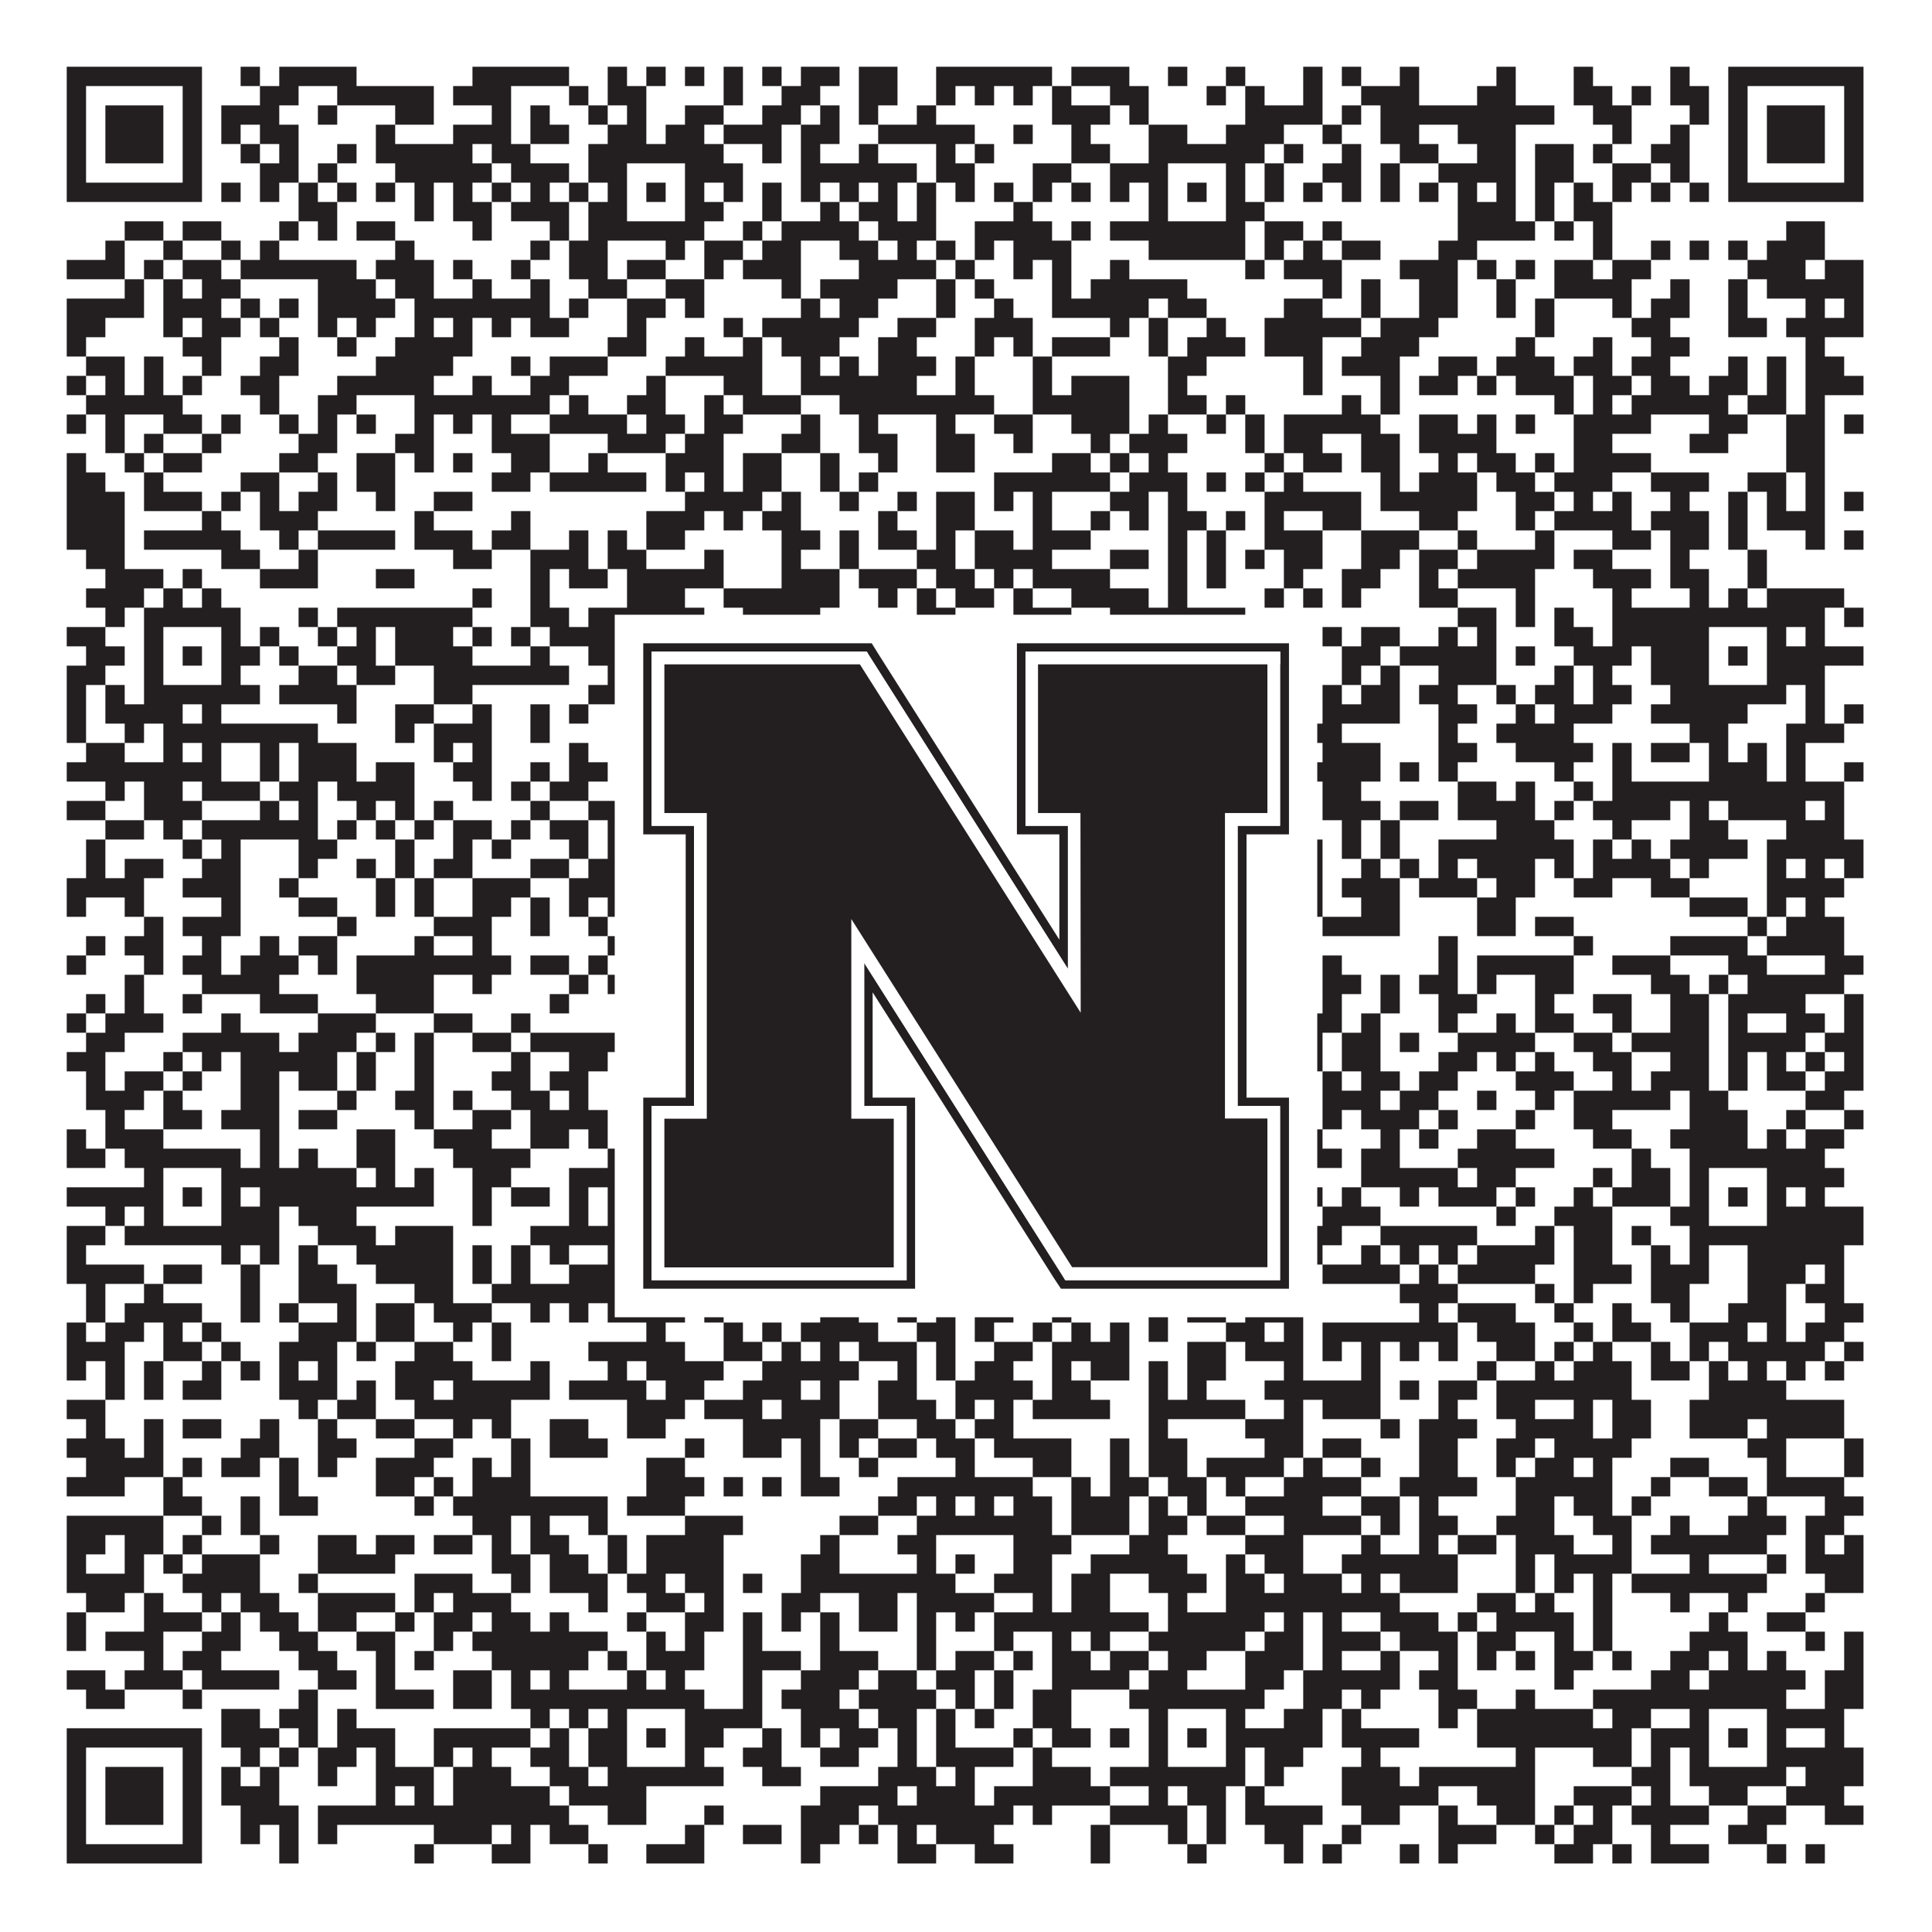
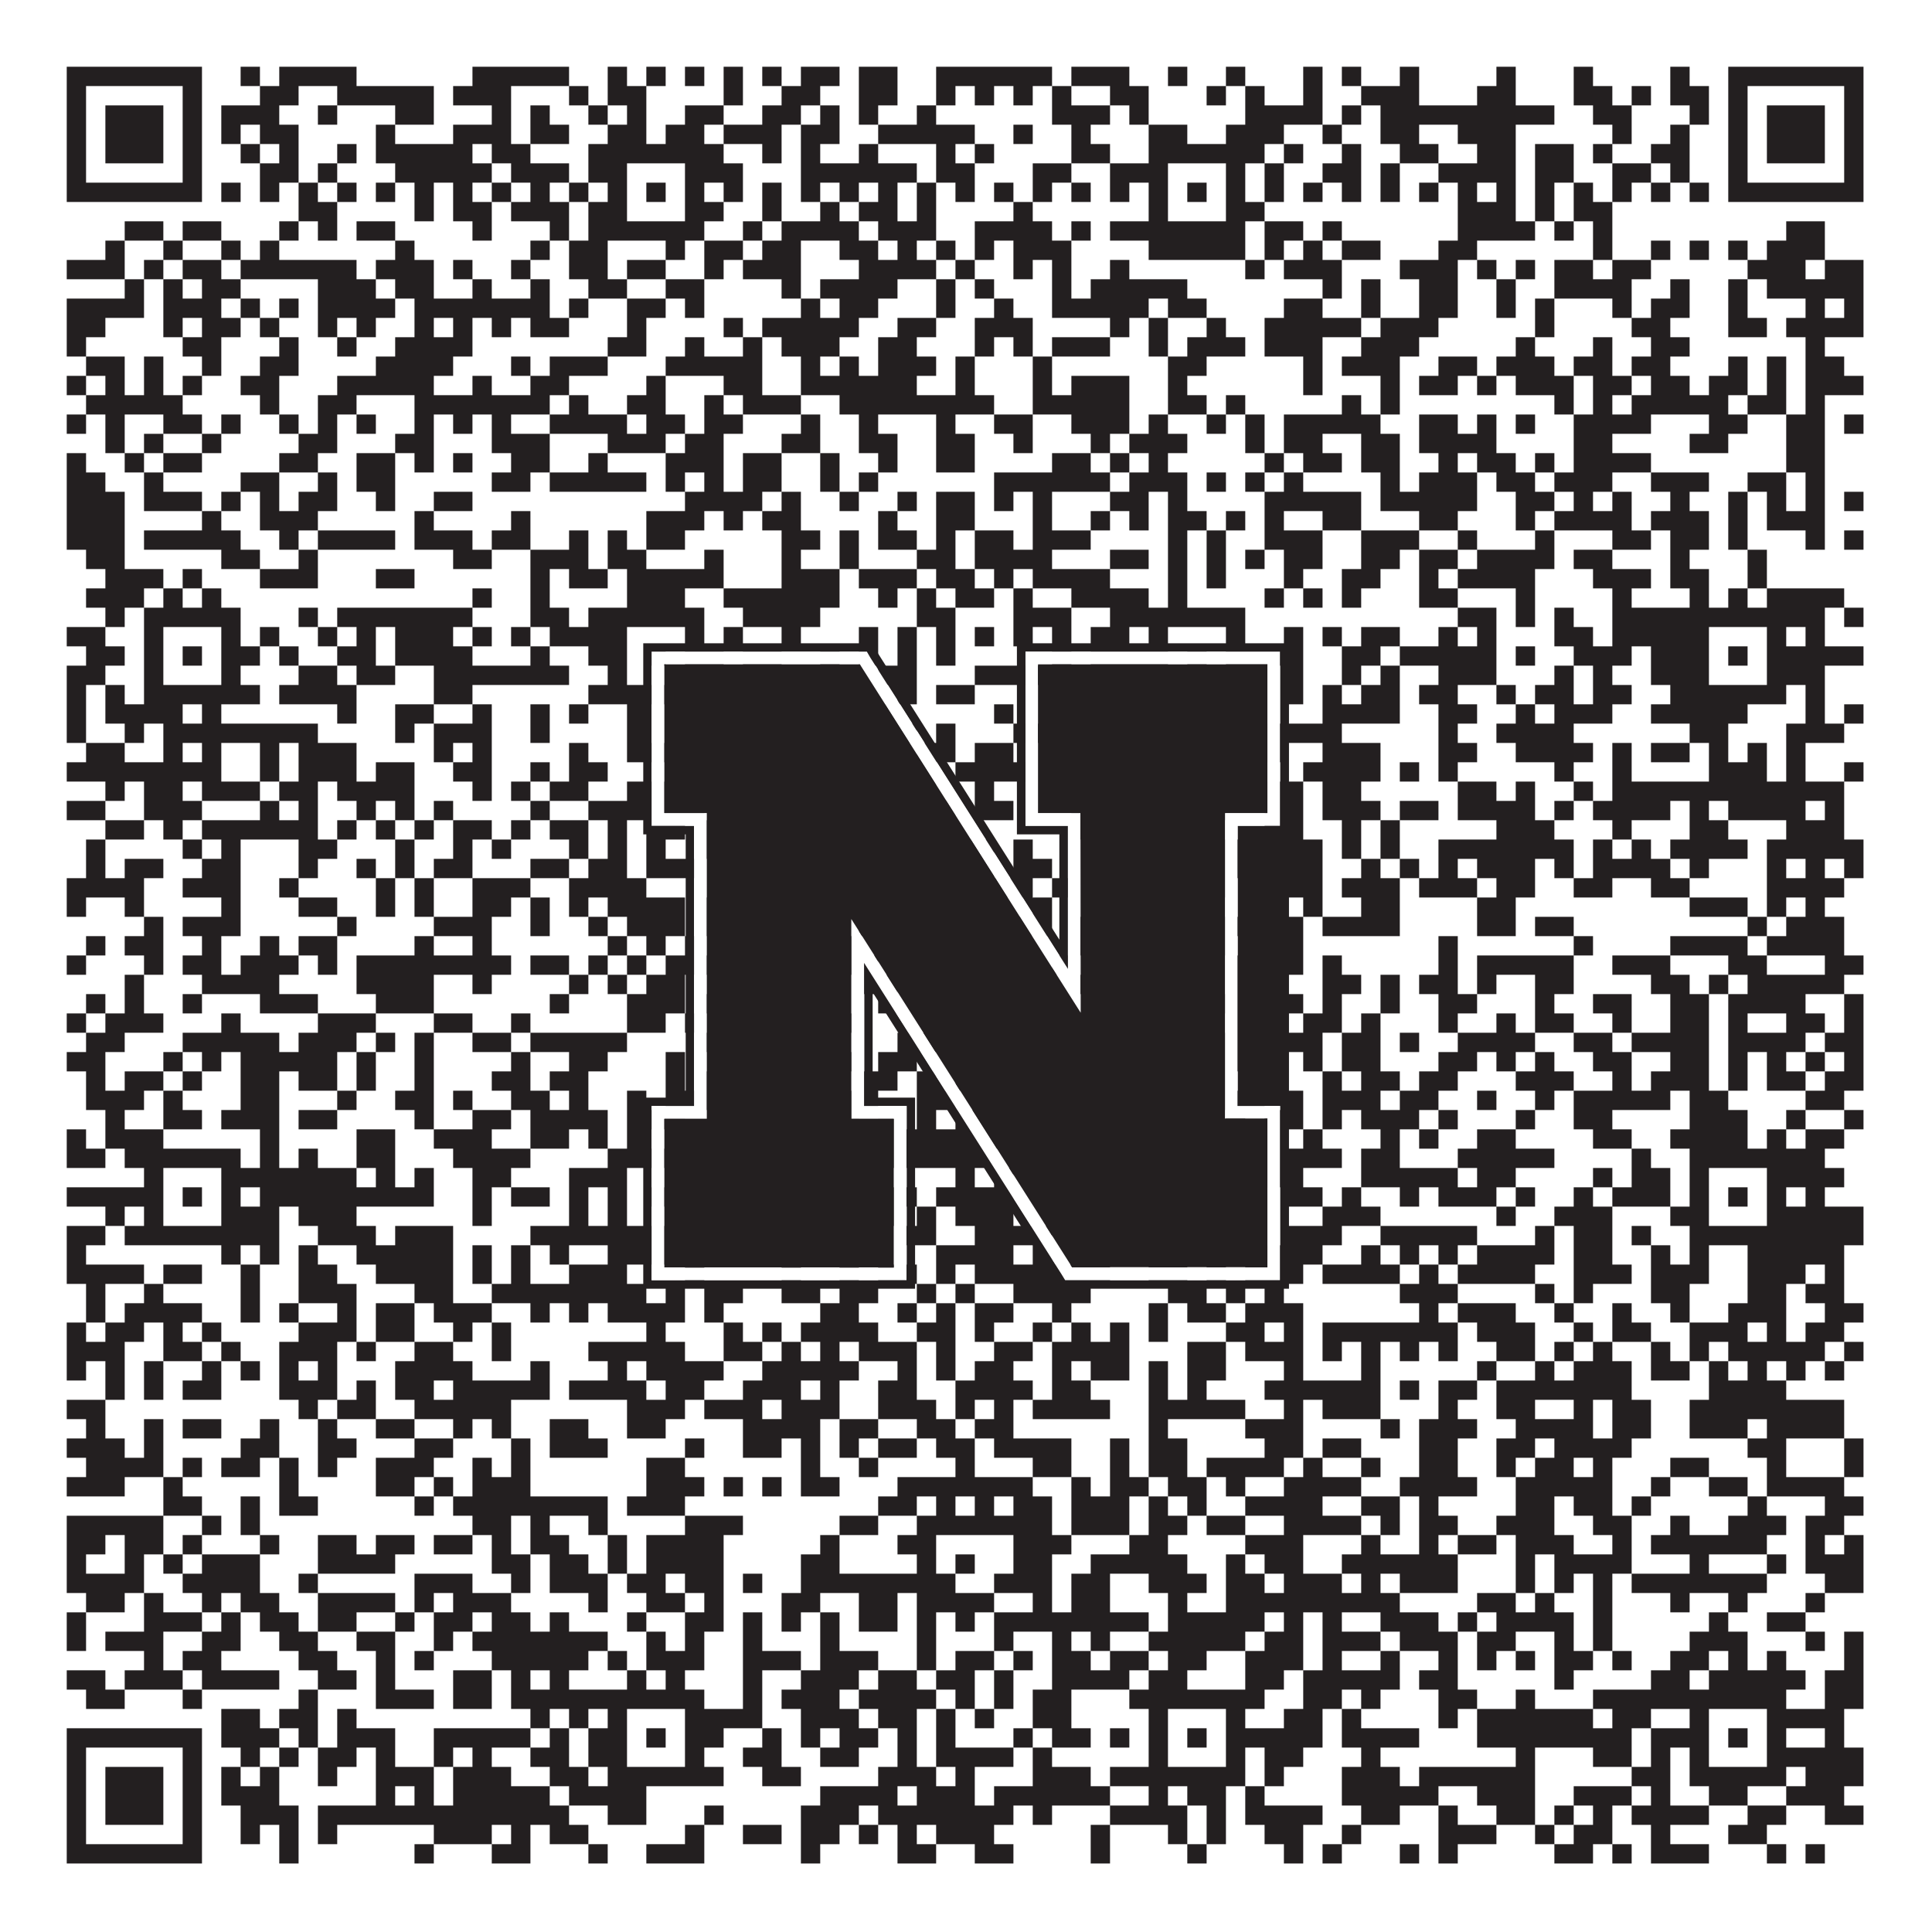
<svg xmlns="http://www.w3.org/2000/svg" version="1.1" width="1100px" height="1100px" viewBox="0 0 1100 1100">
  <rect x="0" y="0" width="1100" height="1100" fill="#ffffff" fill-opacity="1" />
  <path fill="#231f20" fill-opacity="1" d="M38,38L115,38L115,49L38,49ZM137,38L148,38L148,49L137,49ZM159,38L203,38L203,49L159,49ZM269,38L324,38L324,49L269,49ZM346,38L357,38L357,49L346,49ZM368,38L379,38L379,49L368,49ZM390,38L401,38L401,49L390,49ZM412,38L423,38L423,49L412,49ZM434,38L445,38L445,49L434,49ZM456,38L478,38L478,49L456,49ZM489,38L511,38L511,49L489,49ZM533,38L599,38L599,49L533,49ZM610,38L643,38L643,49L610,49ZM665,38L676,38L676,49L665,49ZM698,38L709,38L709,49L698,49ZM742,38L753,38L753,49L742,49ZM764,38L775,38L775,49L764,49ZM797,38L808,38L808,49L797,49ZM852,38L863,38L863,49L852,49ZM896,38L907,38L907,49L896,49ZM951,38L962,38L962,49L951,49ZM984,38L1061,38L1061,49L984,49ZM38,49L49,49L49,60L38,60ZM104,49L115,49L115,60L104,60ZM148,49L170,49L170,60L148,60ZM192,49L247,49L247,60L192,60ZM258,49L291,49L291,60L258,60ZM324,49L335,49L335,60L324,60ZM346,49L368,49L368,60L346,60ZM412,49L423,49L423,60L412,60ZM445,49L467,49L467,60L445,60ZM489,49L511,49L511,60L489,60ZM533,49L544,49L544,60L533,60ZM555,49L566,49L566,60L555,60ZM577,49L588,49L588,60L577,60ZM599,49L610,49L610,60L599,60ZM632,49L654,49L654,60L632,60ZM687,49L698,49L698,60L687,60ZM709,49L720,49L720,60L709,60ZM742,49L753,49L753,60L742,60ZM775,49L808,49L808,60L775,60ZM841,49L863,49L863,60L841,60ZM896,49L918,49L918,60L896,60ZM929,49L940,49L940,60L929,60ZM951,49L973,49L973,60L951,60ZM984,49L995,49L995,60L984,60ZM1050,49L1061,49L1061,60L1050,60ZM38,60L49,60L49,71L38,71ZM60,60L93,60L93,71L60,71ZM104,60L115,60L115,71L104,71ZM126,60L159,60L159,71L126,71ZM181,60L192,60L192,71L181,71ZM225,60L247,60L247,71L225,71ZM280,60L291,60L291,71L280,71ZM302,60L313,60L313,71L302,71ZM335,60L346,60L346,71L335,71ZM357,60L368,60L368,71L357,71ZM390,60L412,60L412,71L390,71ZM434,60L456,60L456,71L434,71ZM467,60L478,60L478,71L467,71ZM489,60L500,60L500,71L489,71ZM522,60L533,60L533,71L522,71ZM599,60L632,60L632,71L599,71ZM643,60L654,60L654,71L643,71ZM709,60L753,60L753,71L709,71ZM764,60L775,60L775,71L764,71ZM786,60L885,60L885,71L786,71ZM907,60L929,60L929,71L907,71ZM962,60L973,60L973,71L962,71ZM984,60L995,60L995,71L984,71ZM1006,60L1039,60L1039,71L1006,71ZM1050,60L1061,60L1061,71L1050,71ZM38,71L49,71L49,82L38,82ZM60,71L93,71L93,82L60,82ZM104,71L115,71L115,82L104,82ZM126,71L137,71L137,82L126,82ZM148,71L170,71L170,82L148,82ZM214,71L225,71L225,82L214,82ZM258,71L291,71L291,82L258,82ZM302,71L324,71L324,82L302,82ZM346,71L368,71L368,82L346,82ZM379,71L401,71L401,82L379,82ZM412,71L445,71L445,82L412,82ZM456,71L478,71L478,82L456,82ZM500,71L555,71L555,82L500,82ZM577,71L588,71L588,82L577,82ZM610,71L621,71L621,82L610,82ZM654,71L676,71L676,82L654,82ZM698,71L731,71L731,82L698,82ZM753,71L764,71L764,82L753,82ZM786,71L808,71L808,82L786,82ZM830,71L863,71L863,82L830,82ZM918,71L929,71L929,82L918,82ZM951,71L962,71L962,82L951,82ZM984,71L995,71L995,82L984,82ZM1006,71L1039,71L1039,82L1006,82ZM1050,71L1061,71L1061,82L1050,82ZM38,82L49,82L49,93L38,93ZM60,82L93,82L93,93L60,93ZM104,82L115,82L115,93L104,93ZM137,82L148,82L148,93L137,93ZM159,82L170,82L170,93L159,93ZM192,82L203,82L203,93L192,93ZM214,82L269,82L269,93L214,93ZM280,82L302,82L302,93L280,93ZM335,82L412,82L412,93L335,93ZM434,82L445,82L445,93L434,93ZM456,82L467,82L467,93L456,93ZM489,82L500,82L500,93L489,93ZM533,82L544,82L544,93L533,93ZM555,82L566,82L566,93L555,93ZM610,82L632,82L632,93L610,93ZM654,82L720,82L720,93L654,93ZM731,82L742,82L742,93L731,93ZM764,82L775,82L775,93L764,93ZM797,82L819,82L819,93L797,93ZM841,82L863,82L863,93L841,93ZM874,82L896,82L896,93L874,93ZM907,82L918,82L918,93L907,93ZM940,82L962,82L962,93L940,93ZM984,82L995,82L995,93L984,93ZM1006,82L1039,82L1039,93L1006,93ZM1050,82L1061,82L1061,93L1050,93ZM38,93L49,93L49,104L38,104ZM104,93L115,93L115,104L104,104ZM148,93L170,93L170,104L148,104ZM181,93L192,93L192,104L181,104ZM225,93L280,93L280,104L225,104ZM291,93L324,93L324,104L291,104ZM335,93L357,93L357,104L335,104ZM390,93L423,93L423,104L390,104ZM456,93L522,93L522,104L456,104ZM533,93L555,93L555,104L533,104ZM588,93L610,93L610,104L588,104ZM632,93L665,93L665,104L632,104ZM698,93L709,93L709,104L698,104ZM720,93L731,93L731,104L720,104ZM753,93L775,93L775,104L753,104ZM786,93L797,93L797,104L786,104ZM819,93L863,93L863,104L819,104ZM874,93L896,93L896,104L874,104ZM918,93L940,93L940,104L918,104ZM951,93L962,93L962,104L951,104ZM984,93L995,93L995,104L984,104ZM1050,93L1061,93L1061,104L1050,104ZM38,104L115,104L115,115L38,115ZM126,104L137,104L137,115L126,115ZM148,104L159,104L159,115L148,115ZM170,104L181,104L181,115L170,115ZM192,104L203,104L203,115L192,115ZM214,104L225,104L225,115L214,115ZM236,104L247,104L247,115L236,115ZM258,104L269,104L269,115L258,115ZM280,104L291,104L291,115L280,115ZM302,104L313,104L313,115L302,115ZM324,104L335,104L335,115L324,115ZM346,104L357,104L357,115L346,115ZM368,104L379,104L379,115L368,115ZM390,104L401,104L401,115L390,115ZM412,104L423,104L423,115L412,115ZM434,104L445,104L445,115L434,115ZM456,104L467,104L467,115L456,115ZM478,104L489,104L489,115L478,115ZM500,104L511,104L511,115L500,115ZM522,104L533,104L533,115L522,115ZM544,104L555,104L555,115L544,115ZM566,104L577,104L577,115L566,115ZM588,104L599,104L599,115L588,115ZM610,104L621,104L621,115L610,115ZM632,104L643,104L643,115L632,115ZM654,104L665,104L665,115L654,115ZM676,104L687,104L687,115L676,115ZM698,104L709,104L709,115L698,115ZM720,104L731,104L731,115L720,115ZM742,104L753,104L753,115L742,115ZM764,104L775,104L775,115L764,115ZM786,104L797,104L797,115L786,115ZM808,104L819,104L819,115L808,115ZM830,104L841,104L841,115L830,115ZM852,104L863,104L863,115L852,115ZM874,104L885,104L885,115L874,115ZM896,104L907,104L907,115L896,115ZM918,104L929,104L929,115L918,115ZM940,104L951,104L951,115L940,115ZM962,104L973,104L973,115L962,115ZM984,104L1061,104L1061,115L984,115ZM170,115L192,115L192,126L170,126ZM236,115L247,115L247,126L236,126ZM258,115L280,115L280,126L258,126ZM291,115L324,115L324,126L291,126ZM335,115L357,115L357,126L335,126ZM390,115L412,115L412,126L390,126ZM434,115L445,115L445,126L434,126ZM467,115L478,115L478,126L467,126ZM489,115L511,115L511,126L489,126ZM522,115L533,115L533,126L522,126ZM577,115L588,115L588,126L577,126ZM654,115L665,115L665,126L654,126ZM698,115L720,115L720,126L698,126ZM830,115L863,115L863,126L830,126ZM874,115L885,115L885,126L874,126ZM896,115L918,115L918,126L896,126ZM71,126L93,126L93,137L71,137ZM104,126L126,126L126,137L104,137ZM159,126L170,126L170,137L159,137ZM181,126L192,126L192,137L181,137ZM203,126L225,126L225,137L203,137ZM269,126L280,126L280,137L269,137ZM313,126L324,126L324,137L313,137ZM335,126L401,126L401,137L335,137ZM423,126L434,126L434,137L423,137ZM445,126L489,126L489,137L445,137ZM500,126L533,126L533,137L500,137ZM555,126L599,126L599,137L555,137ZM610,126L621,126L621,137L610,137ZM632,126L709,126L709,137L632,137ZM720,126L742,126L742,137L720,137ZM753,126L764,126L764,137L753,137ZM830,126L874,126L874,137L830,137ZM885,126L896,126L896,137L885,137ZM907,126L918,126L918,137L907,137ZM1017,126L1039,126L1039,137L1017,137ZM60,137L71,137L71,148L60,148ZM93,137L104,137L104,148L93,148ZM126,137L137,137L137,148L126,148ZM148,137L159,137L159,148L148,148ZM225,137L236,137L236,148L225,148ZM302,137L313,137L313,148L302,148ZM324,137L346,137L346,148L324,148ZM379,137L390,137L390,148L379,148ZM401,137L423,137L423,148L401,148ZM434,137L456,137L456,148L434,148ZM478,137L500,137L500,148L478,148ZM511,137L522,137L522,148L511,148ZM533,137L544,137L544,148L533,148ZM555,137L566,137L566,148L555,148ZM577,137L610,137L610,148L577,148ZM654,137L709,137L709,148L654,148ZM720,137L731,137L731,148L720,148ZM742,137L753,137L753,148L742,148ZM764,137L786,137L786,148L764,148ZM819,137L841,137L841,148L819,148ZM907,137L918,137L918,148L907,148ZM940,137L951,137L951,148L940,148ZM962,137L973,137L973,148L962,148ZM984,137L995,137L995,148L984,148ZM1006,137L1039,137L1039,148L1006,148ZM38,148L71,148L71,159L38,159ZM82,148L93,148L93,159L82,159ZM104,148L126,148L126,159L104,159ZM137,148L203,148L203,159L137,159ZM214,148L247,148L247,159L214,159ZM258,148L269,148L269,159L258,159ZM291,148L302,148L302,159L291,159ZM324,148L346,148L346,159L324,159ZM357,148L379,148L379,159L357,159ZM401,148L412,148L412,159L401,159ZM423,148L456,148L456,159L423,159ZM489,148L533,148L533,159L489,159ZM544,148L555,148L555,159L544,159ZM577,148L588,148L588,159L577,159ZM599,148L610,148L610,159L599,159ZM632,148L643,148L643,159L632,159ZM709,148L720,148L720,159L709,159ZM731,148L764,148L764,159L731,159ZM797,148L830,148L830,159L797,159ZM841,148L852,148L852,159L841,159ZM863,148L874,148L874,159L863,159ZM885,148L907,148L907,159L885,159ZM918,148L940,148L940,159L918,159ZM995,148L1028,148L1028,159L995,159ZM1039,148L1061,148L1061,159L1039,159ZM71,159L82,159L82,170L71,170ZM93,159L104,159L104,170L93,170ZM115,159L137,159L137,170L115,170ZM181,159L214,159L214,170L181,170ZM225,159L247,159L247,170L225,170ZM269,159L280,159L280,170L269,170ZM302,159L313,159L313,170L302,170ZM335,159L357,159L357,170L335,170ZM379,159L401,159L401,170L379,170ZM445,159L456,159L456,170L445,170ZM467,159L511,159L511,170L467,170ZM533,159L544,159L544,170L533,170ZM555,159L566,159L566,170L555,170ZM599,159L610,159L610,170L599,170ZM621,159L676,159L676,170L621,170ZM753,159L764,159L764,170L753,170ZM775,159L786,159L786,170L775,170ZM808,159L830,159L830,170L808,170ZM852,159L863,159L863,170L852,170ZM885,159L929,159L929,170L885,170ZM951,159L962,159L962,170L951,170ZM984,159L995,159L995,170L984,170ZM1006,159L1061,159L1061,170L1006,170ZM38,170L82,170L82,181L38,181ZM93,170L126,170L126,181L93,181ZM137,170L148,170L148,181L137,181ZM159,170L170,170L170,181L159,181ZM181,170L225,170L225,181L181,181ZM236,170L313,170L313,181L236,181ZM324,170L335,170L335,181L324,181ZM357,170L379,170L379,181L357,181ZM390,170L401,170L401,181L390,181ZM456,170L467,170L467,181L456,181ZM478,170L500,170L500,181L478,181ZM533,170L544,170L544,181L533,181ZM566,170L577,170L577,181L566,181ZM599,170L654,170L654,181L599,181ZM665,170L687,170L687,181L665,181ZM731,170L753,170L753,181L731,181ZM775,170L786,170L786,181L775,181ZM808,170L830,170L830,181L808,181ZM852,170L863,170L863,181L852,181ZM874,170L885,170L885,181L874,181ZM918,170L929,170L929,181L918,181ZM940,170L962,170L962,181L940,181ZM984,170L995,170L995,181L984,181ZM1028,170L1039,170L1039,181L1028,181ZM1050,170L1061,170L1061,181L1050,181ZM38,181L60,181L60,192L38,192ZM93,181L104,181L104,192L93,192ZM115,181L137,181L137,192L115,192ZM148,181L159,181L159,192L148,192ZM181,181L192,181L192,192L181,192ZM203,181L214,181L214,192L203,192ZM236,181L247,181L247,192L236,192ZM258,181L269,181L269,192L258,192ZM280,181L291,181L291,192L280,192ZM302,181L324,181L324,192L302,192ZM357,181L368,181L368,192L357,192ZM412,181L423,181L423,192L412,192ZM434,181L489,181L489,192L434,192ZM511,181L533,181L533,192L511,192ZM555,181L588,181L588,192L555,192ZM632,181L643,181L643,192L632,192ZM654,181L665,181L665,192L654,192ZM687,181L698,181L698,192L687,192ZM720,181L775,181L775,192L720,192ZM786,181L819,181L819,192L786,192ZM874,181L885,181L885,192L874,192ZM929,181L951,181L951,192L929,192ZM984,181L1006,181L1006,192L984,192ZM1017,181L1061,181L1061,192L1017,192ZM38,192L49,192L49,203L38,203ZM104,192L126,192L126,203L104,203ZM159,192L170,192L170,203L159,203ZM192,192L203,192L203,203L192,203ZM225,192L269,192L269,203L225,203ZM346,192L368,192L368,203L346,203ZM390,192L401,192L401,203L390,203ZM423,192L434,192L434,203L423,203ZM445,192L478,192L478,203L445,203ZM500,192L522,192L522,203L500,203ZM555,192L566,192L566,203L555,203ZM577,192L588,192L588,203L577,203ZM599,192L632,192L632,203L599,203ZM654,192L665,192L665,203L654,203ZM676,192L709,192L709,203L676,203ZM720,192L753,192L753,203L720,203ZM775,192L808,192L808,203L775,203ZM863,192L874,192L874,203L863,203ZM907,192L918,192L918,203L907,203ZM940,192L962,192L962,203L940,203ZM1028,192L1039,192L1039,203L1028,203ZM49,203L71,203L71,214L49,214ZM82,203L93,203L93,214L82,214ZM115,203L126,203L126,214L115,214ZM148,203L170,203L170,214L148,214ZM214,203L258,203L258,214L214,214ZM291,203L302,203L302,214L291,214ZM313,203L346,203L346,214L313,214ZM379,203L434,203L434,214L379,214ZM456,203L467,203L467,214L456,214ZM478,203L489,203L489,214L478,214ZM500,203L533,203L533,214L500,214ZM544,203L555,203L555,214L544,214ZM588,203L599,203L599,214L588,214ZM665,203L687,203L687,214L665,214ZM742,203L753,203L753,214L742,214ZM764,203L797,203L797,214L764,214ZM819,203L841,203L841,214L819,214ZM852,203L885,203L885,214L852,214ZM896,203L918,203L918,214L896,214ZM929,203L951,203L951,214L929,214ZM984,203L995,203L995,214L984,214ZM1006,203L1017,203L1017,214L1006,214ZM1028,203L1050,203L1050,214L1028,214ZM38,214L49,214L49,225L38,225ZM60,214L71,214L71,225L60,225ZM82,214L93,214L93,225L82,225ZM104,214L115,214L115,225L104,225ZM137,214L159,214L159,225L137,225ZM192,214L247,214L247,225L192,225ZM269,214L280,214L280,225L269,225ZM302,214L324,214L324,225L302,225ZM368,214L379,214L379,225L368,225ZM412,214L434,214L434,225L412,225ZM456,214L522,214L522,225L456,225ZM544,214L555,214L555,225L544,225ZM588,214L599,214L599,225L588,225ZM610,214L643,214L643,225L610,225ZM665,214L676,214L676,225L665,225ZM742,214L753,214L753,225L742,225ZM786,214L797,214L797,225L786,225ZM808,214L830,214L830,225L808,225ZM841,214L852,214L852,225L841,225ZM863,214L896,214L896,225L863,225ZM907,214L929,214L929,225L907,225ZM940,214L962,214L962,225L940,225ZM973,214L995,214L995,225L973,225ZM1006,214L1017,214L1017,225L1006,225ZM1028,214L1061,214L1061,225L1028,225ZM49,225L104,225L104,236L49,236ZM148,225L159,225L159,236L148,236ZM181,225L203,225L203,236L181,236ZM236,225L313,225L313,236L236,236ZM324,225L335,225L335,236L324,236ZM357,225L379,225L379,236L357,236ZM401,225L412,225L412,236L401,236ZM423,225L456,225L456,236L423,236ZM478,225L566,225L566,236L478,236ZM588,225L643,225L643,236L588,236ZM665,225L687,225L687,236L665,236ZM698,225L709,225L709,236L698,236ZM764,225L775,225L775,236L764,236ZM786,225L797,225L797,236L786,236ZM885,225L896,225L896,236L885,236ZM907,225L918,225L918,236L907,236ZM929,225L984,225L984,236L929,236ZM995,225L1017,225L1017,236L995,236ZM1028,225L1039,225L1039,236L1028,236ZM38,236L49,236L49,247L38,247ZM60,236L71,236L71,247L60,247ZM93,236L115,236L115,247L93,247ZM126,236L137,236L137,247L126,247ZM159,236L170,236L170,247L159,247ZM181,236L192,236L192,247L181,247ZM203,236L214,236L214,247L203,247ZM236,236L247,236L247,247L236,247ZM258,236L269,236L269,247L258,247ZM280,236L291,236L291,247L280,247ZM313,236L357,236L357,247L313,247ZM368,236L390,236L390,247L368,247ZM401,236L423,236L423,247L401,247ZM456,236L467,236L467,247L456,247ZM489,236L500,236L500,247L489,247ZM533,236L544,236L544,247L533,247ZM566,236L588,236L588,247L566,247ZM610,236L643,236L643,247L610,247ZM654,236L665,236L665,247L654,247ZM687,236L698,236L698,247L687,247ZM709,236L720,236L720,247L709,247ZM731,236L786,236L786,247L731,247ZM808,236L830,236L830,247L808,247ZM841,236L852,236L852,247L841,247ZM863,236L874,236L874,247L863,247ZM896,236L940,236L940,247L896,247ZM973,236L995,236L995,247L973,247ZM1017,236L1039,236L1039,247L1017,247ZM1050,236L1061,236L1061,247L1050,247ZM60,247L71,247L71,258L60,258ZM82,247L93,247L93,258L82,258ZM115,247L126,247L126,258L115,258ZM170,247L192,247L192,258L170,258ZM225,247L247,247L247,258L225,258ZM280,247L313,247L313,258L280,258ZM346,247L379,247L379,258L346,258ZM390,247L412,247L412,258L390,258ZM445,247L467,247L467,258L445,258ZM489,247L511,247L511,258L489,258ZM533,247L555,247L555,258L533,258ZM577,247L588,247L588,258L577,258ZM621,247L632,247L632,258L621,258ZM643,247L676,247L676,258L643,258ZM709,247L720,247L720,258L709,258ZM731,247L753,247L753,258L731,258ZM775,247L797,247L797,258L775,258ZM808,247L852,247L852,258L808,258ZM896,247L918,247L918,258L896,258ZM962,247L984,247L984,258L962,258ZM1017,247L1039,247L1039,258L1017,258ZM38,258L49,258L49,269L38,269ZM71,258L82,258L82,269L71,269ZM93,258L115,258L115,269L93,269ZM159,258L181,258L181,269L159,269ZM203,258L225,258L225,269L203,269ZM236,258L247,258L247,269L236,269ZM258,258L269,258L269,269L258,269ZM291,258L313,258L313,269L291,269ZM335,258L346,258L346,269L335,269ZM379,258L412,258L412,269L379,269ZM423,258L445,258L445,269L423,269ZM467,258L478,258L478,269L467,269ZM500,258L511,258L511,269L500,269ZM533,258L555,258L555,269L533,269ZM599,258L621,258L621,269L599,269ZM632,258L643,258L643,269L632,269ZM654,258L665,258L665,269L654,269ZM720,258L731,258L731,269L720,269ZM742,258L764,258L764,269L742,269ZM775,258L797,258L797,269L775,269ZM819,258L830,258L830,269L819,269ZM841,258L863,258L863,269L841,269ZM874,258L885,258L885,269L874,269ZM896,258L940,258L940,269L896,269ZM1017,258L1039,258L1039,269L1017,269ZM38,269L60,269L60,280L38,280ZM82,269L93,269L93,280L82,280ZM137,269L159,269L159,280L137,280ZM181,269L192,269L192,280L181,280ZM203,269L225,269L225,280L203,280ZM280,269L302,269L302,280L280,280ZM313,269L368,269L368,280L313,280ZM379,269L390,269L390,280L379,280ZM401,269L412,269L412,280L401,280ZM423,269L445,269L445,280L423,280ZM467,269L478,269L478,280L467,280ZM489,269L500,269L500,280L489,280ZM566,269L632,269L632,280L566,280ZM643,269L676,269L676,280L643,280ZM687,269L698,269L698,280L687,280ZM709,269L720,269L720,280L709,280ZM731,269L742,269L742,280L731,280ZM786,269L797,269L797,280L786,280ZM808,269L841,269L841,280L808,280ZM852,269L874,269L874,280L852,280ZM885,269L918,269L918,280L885,280ZM940,269L973,269L973,280L940,280ZM995,269L1017,269L1017,280L995,280ZM1028,269L1039,269L1039,280L1028,280ZM38,280L71,280L71,291L38,291ZM82,280L115,280L115,291L82,291ZM126,280L137,280L137,291L126,291ZM148,280L159,280L159,291L148,291ZM170,280L192,280L192,291L170,291ZM214,280L225,280L225,291L214,291ZM247,280L269,280L269,291L247,291ZM390,280L434,280L434,291L390,291ZM445,280L456,280L456,291L445,291ZM478,280L489,280L489,291L478,291ZM511,280L522,280L522,291L511,291ZM533,280L555,280L555,291L533,291ZM566,280L577,280L577,291L566,291ZM588,280L599,280L599,291L588,291ZM632,280L654,280L654,291L632,291ZM665,280L676,280L676,291L665,291ZM720,280L775,280L775,291L720,291ZM786,280L841,280L841,291L786,291ZM863,280L885,280L885,291L863,291ZM896,280L907,280L907,291L896,291ZM918,280L929,280L929,291L918,291ZM951,280L962,280L962,291L951,291ZM984,280L995,280L995,291L984,291ZM1006,280L1017,280L1017,291L1006,291ZM1028,280L1039,280L1039,291L1028,291ZM1050,280L1061,280L1061,291L1050,291ZM38,291L71,291L71,302L38,302ZM115,291L126,291L126,302L115,302ZM148,291L181,291L181,302L148,302ZM236,291L247,291L247,302L236,302ZM291,291L302,291L302,302L291,302ZM368,291L401,291L401,302L368,302ZM412,291L423,291L423,302L412,302ZM434,291L456,291L456,302L434,302ZM500,291L511,291L511,302L500,302ZM533,291L555,291L555,302L533,302ZM588,291L599,291L599,302L588,302ZM621,291L632,291L632,302L621,302ZM643,291L654,291L654,302L643,302ZM665,291L687,291L687,302L665,302ZM698,291L709,291L709,302L698,302ZM720,291L731,291L731,302L720,302ZM753,291L775,291L775,302L753,302ZM808,291L830,291L830,302L808,302ZM863,291L874,291L874,302L863,302ZM885,291L929,291L929,302L885,302ZM940,291L973,291L973,302L940,302ZM984,291L995,291L995,302L984,302ZM1006,291L1039,291L1039,302L1006,302ZM38,302L71,302L71,313L38,313ZM82,302L137,302L137,313L82,313ZM159,302L170,302L170,313L159,313ZM181,302L225,302L225,313L181,313ZM236,302L269,302L269,313L236,313ZM280,302L302,302L302,313L280,313ZM324,302L335,302L335,313L324,313ZM346,302L357,302L357,313L346,313ZM368,302L390,302L390,313L368,313ZM445,302L467,302L467,313L445,313ZM478,302L489,302L489,313L478,313ZM500,302L522,302L522,313L500,313ZM533,302L544,302L544,313L533,313ZM555,302L577,302L577,313L555,313ZM588,302L621,302L621,313L588,313ZM665,302L676,302L676,313L665,313ZM687,302L698,302L698,313L687,313ZM720,302L753,302L753,313L720,313ZM775,302L808,302L808,313L775,313ZM830,302L841,302L841,313L830,313ZM874,302L885,302L885,313L874,313ZM918,302L940,302L940,313L918,313ZM951,302L973,302L973,313L951,313ZM984,302L995,302L995,313L984,313ZM1028,302L1039,302L1039,313L1028,313ZM1050,302L1061,302L1061,313L1050,313ZM49,313L71,313L71,324L49,324ZM126,313L148,313L148,324L126,324ZM170,313L181,313L181,324L170,324ZM258,313L280,313L280,324L258,324ZM302,313L335,313L335,324L302,324ZM346,313L368,313L368,324L346,324ZM401,313L412,313L412,324L401,324ZM445,313L456,313L456,324L445,324ZM478,313L489,313L489,324L478,324ZM522,313L544,313L544,324L522,324ZM555,313L599,313L599,324L555,324ZM632,313L654,313L654,324L632,324ZM665,313L676,313L676,324L665,324ZM687,313L698,313L698,324L687,324ZM709,313L720,313L720,324L709,324ZM731,313L753,313L753,324L731,324ZM775,313L797,313L797,324L775,324ZM808,313L830,313L830,324L808,324ZM841,313L885,313L885,324L841,324ZM896,313L918,313L918,324L896,324ZM951,313L962,313L962,324L951,324ZM995,313L1006,313L1006,324L995,324ZM60,324L93,324L93,335L60,335ZM104,324L115,324L115,335L104,335ZM148,324L181,324L181,335L148,335ZM214,324L236,324L236,335L214,335ZM302,324L313,324L313,335L302,335ZM324,324L346,324L346,335L324,335ZM357,324L412,324L412,335L357,335ZM445,324L478,324L478,335L445,335ZM489,324L522,324L522,335L489,335ZM533,324L555,324L555,335L533,335ZM566,324L577,324L577,335L566,335ZM588,324L632,324L632,335L588,335ZM665,324L676,324L676,335L665,335ZM687,324L698,324L698,335L687,335ZM731,324L742,324L742,335L731,335ZM764,324L786,324L786,335L764,335ZM808,324L819,324L819,335L808,335ZM830,324L874,324L874,335L830,335ZM907,324L940,324L940,335L907,335ZM951,324L973,324L973,335L951,335ZM995,324L1006,324L1006,335L995,335ZM49,335L82,335L82,346L49,346ZM93,335L104,335L104,346L93,346ZM115,335L126,335L126,346L115,346ZM269,335L280,335L280,346L269,346ZM302,335L313,335L313,346L302,346ZM357,335L390,335L390,346L357,346ZM412,335L478,335L478,346L412,346ZM500,335L511,335L511,346L500,346ZM522,335L533,335L533,346L522,346ZM544,335L566,335L566,346L544,346ZM577,335L588,335L588,346L577,346ZM610,335L654,335L654,346L610,346ZM665,335L676,335L676,346L665,346ZM720,335L731,335L731,346L720,346ZM742,335L753,335L753,346L742,346ZM764,335L775,335L775,346L764,346ZM808,335L830,335L830,346L808,346ZM863,335L874,335L874,346L863,346ZM918,335L929,335L929,346L918,346ZM962,335L973,335L973,346L962,346ZM984,335L995,335L995,346L984,346ZM1006,335L1050,335L1050,346L1006,346ZM60,346L71,346L71,357L60,357ZM82,346L137,346L137,357L82,357ZM170,346L181,346L181,357L170,357ZM192,346L269,346L269,357L192,357ZM302,346L324,346L324,357L302,357ZM335,346L401,346L401,357L335,357ZM423,346L467,346L467,357L423,357ZM522,346L544,346L544,357L522,357ZM577,346L610,346L610,357L577,357ZM632,346L709,346L709,357L632,357ZM830,346L852,346L852,357L830,357ZM863,346L874,346L874,357L863,357ZM885,346L896,346L896,357L885,357ZM918,346L1039,346L1039,357L918,357ZM1050,346L1061,346L1061,357L1050,357ZM38,357L60,357L60,368L38,368ZM82,357L93,357L93,368L82,368ZM126,357L137,357L137,368L126,368ZM148,357L159,357L159,368L148,368ZM181,357L192,357L192,368L181,368ZM203,357L214,357L214,368L203,368ZM225,357L258,357L258,368L225,368ZM269,357L280,357L280,368L269,368ZM291,357L302,357L302,368L291,368ZM313,357L357,357L357,368L313,368ZM390,357L401,357L401,368L390,368ZM412,357L423,357L423,368L412,368ZM445,357L456,357L456,368L445,368ZM489,357L500,357L500,368L489,368ZM511,357L522,357L522,368L511,368ZM533,357L544,357L544,368L533,368ZM555,357L566,357L566,368L555,368ZM577,357L588,357L588,368L577,368ZM599,357L610,357L610,368L599,368ZM621,357L643,357L643,368L621,368ZM654,357L665,357L665,368L654,368ZM698,357L709,357L709,368L698,368ZM731,357L742,357L742,368L731,368ZM753,357L764,357L764,368L753,368ZM775,357L797,357L797,368L775,368ZM819,357L830,357L830,368L819,368ZM841,357L852,357L852,368L841,368ZM885,357L907,357L907,368L885,368ZM918,357L973,357L973,368L918,368ZM1006,357L1017,357L1017,368L1006,368ZM1028,357L1039,357L1039,368L1028,368ZM49,368L71,368L71,379L49,379ZM82,368L93,368L93,379L82,379ZM104,368L115,368L115,379L104,379ZM126,368L148,368L148,379L126,379ZM159,368L170,368L170,379L159,379ZM192,368L214,368L214,379L192,379ZM225,368L269,368L269,379L225,379ZM302,368L313,368L313,379L302,379ZM335,368L357,368L357,379L335,379ZM368,368L379,368L379,379L368,379ZM390,368L412,368L412,379L390,379ZM423,368L445,368L445,379L423,379ZM467,368L478,368L478,379L467,379ZM489,368L500,368L500,379L489,379ZM511,368L522,368L522,379L511,379ZM533,368L544,368L544,379L533,379ZM599,368L610,368L610,379L599,379ZM621,368L665,368L665,379L621,379ZM676,368L687,368L687,379L676,379ZM698,368L742,368L742,379L698,379ZM764,368L786,368L786,379L764,379ZM797,368L852,368L852,379L797,379ZM863,368L874,368L874,379L863,379ZM896,368L929,368L929,379L896,379ZM940,368L973,368L973,379L940,379ZM984,368L995,368L995,379L984,379ZM1006,368L1061,368L1061,379L1006,379ZM38,379L60,379L60,390L38,390ZM82,379L93,379L93,390L82,390ZM126,379L137,379L137,390L126,390ZM170,379L192,379L192,390L170,390ZM203,379L225,379L225,390L203,390ZM247,379L324,379L324,390L247,390ZM346,379L357,379L357,390L346,390ZM390,379L401,379L401,390L390,390ZM434,379L456,379L456,390L434,390ZM500,379L522,379L522,390L500,390ZM555,379L643,379L643,390L555,390ZM654,379L665,379L665,390L654,390ZM698,379L720,379L720,390L698,390ZM731,379L742,379L742,390L731,390ZM764,379L775,379L775,390L764,390ZM786,379L797,379L797,390L786,390ZM819,379L852,379L852,390L819,390ZM885,379L896,379L896,390L885,390ZM907,379L918,379L918,390L907,390ZM940,379L973,379L973,390L940,390ZM1006,379L1039,379L1039,390L1006,390ZM38,390L49,390L49,401L38,401ZM60,390L71,390L71,401L60,401ZM82,390L148,390L148,401L82,401ZM159,390L203,390L203,401L159,401ZM247,390L269,390L269,401L247,401ZM335,390L412,390L412,401L335,401ZM434,390L456,390L456,401L434,401ZM511,390L522,390L522,401L511,401ZM533,390L555,390L555,401L533,401ZM599,390L709,390L709,401L599,401ZM731,390L742,390L742,401L731,401ZM753,390L764,390L764,401L753,401ZM775,390L797,390L797,401L775,401ZM808,390L830,390L830,401L808,401ZM852,390L863,390L863,401L852,401ZM874,390L896,390L896,401L874,401ZM907,390L929,390L929,401L907,401ZM951,390L1017,390L1017,401L951,401ZM1028,390L1039,390L1039,401L1028,401ZM38,401L49,401L49,412L38,412ZM60,401L104,401L104,412L60,412ZM115,401L126,401L126,412L115,412ZM192,401L203,401L203,412L192,412ZM225,401L247,401L247,412L225,412ZM269,401L280,401L280,412L269,412ZM302,401L313,401L313,412L302,412ZM324,401L335,401L335,412L324,412ZM357,401L368,401L368,412L357,412ZM390,401L401,401L401,412L390,412ZM434,401L489,401L489,412L434,412ZM500,401L511,401L511,412L500,412ZM566,401L577,401L577,412L566,412ZM599,401L610,401L610,412L599,412ZM621,401L676,401L676,412L621,412ZM709,401L720,401L720,412L709,412ZM753,401L797,401L797,412L753,412ZM819,401L841,401L841,412L819,412ZM863,401L874,401L874,412L863,412ZM885,401L918,401L918,412L885,412ZM940,401L995,401L995,412L940,412ZM1028,401L1039,401L1039,412L1028,412ZM1050,401L1061,401L1061,412L1050,412ZM38,412L49,412L49,423L38,423ZM71,412L82,412L82,423L71,423ZM93,412L181,412L181,423L93,423ZM225,412L236,412L236,423L225,423ZM247,412L280,412L280,423L247,423ZM302,412L313,412L313,423L302,423ZM357,412L368,412L368,423L357,423ZM401,412L434,412L434,423L401,423ZM445,412L456,412L456,423L445,423ZM500,412L522,412L522,423L500,423ZM533,412L544,412L544,423L533,423ZM577,412L610,412L610,423L577,423ZM632,412L643,412L643,423L632,423ZM654,412L665,412L665,423L654,423ZM676,412L687,412L687,423L676,423ZM698,412L764,412L764,423L698,423ZM819,412L830,412L830,423L819,423ZM852,412L896,412L896,423L852,423ZM962,412L984,412L984,423L962,423ZM1017,412L1050,412L1050,423L1017,423ZM49,423L71,423L71,434L49,434ZM93,423L104,423L104,434L93,434ZM115,423L126,423L126,434L115,434ZM148,423L159,423L159,434L148,434ZM170,423L203,423L203,434L170,434ZM247,423L258,423L258,434L247,434ZM269,423L280,423L280,434L269,434ZM324,423L335,423L335,434L324,434ZM357,423L379,423L379,434L357,434ZM434,423L489,423L489,434L434,434ZM522,423L544,423L544,434L522,434ZM555,423L577,423L577,434L555,434ZM599,423L621,423L621,434L599,434ZM643,423L676,423L676,434L643,434ZM720,423L731,423L731,434L720,434ZM753,423L786,423L786,434L753,434ZM819,423L841,423L841,434L819,434ZM863,423L907,423L907,434L863,434ZM918,423L929,423L929,434L918,434ZM940,423L962,423L962,434L940,434ZM973,423L984,423L984,434L973,434ZM995,423L1006,423L1006,434L995,434ZM1017,423L1028,423L1028,434L1017,434ZM38,434L126,434L126,445L38,445ZM148,434L159,434L159,445L148,445ZM170,434L203,434L203,445L170,445ZM214,434L236,434L236,445L214,445ZM258,434L280,434L280,445L258,445ZM302,434L313,434L313,445L302,445ZM324,434L346,434L346,445L324,445ZM445,434L456,434L456,445L445,445ZM467,434L478,434L478,445L467,445ZM522,434L533,434L533,445L522,445ZM544,434L588,434L588,445L544,445ZM599,434L632,434L632,445L599,445ZM654,434L665,434L665,445L654,445ZM676,434L687,434L687,445L676,445ZM698,434L709,434L709,445L698,445ZM742,434L786,434L786,445L742,445ZM797,434L808,434L808,445L797,445ZM819,434L830,434L830,445L819,445ZM885,434L896,434L896,445L885,445ZM918,434L929,434L929,445L918,445ZM973,434L1006,434L1006,445L973,445ZM1017,434L1028,434L1028,445L1017,445ZM1050,434L1061,434L1061,445L1050,445ZM60,445L71,445L71,456L60,456ZM82,445L104,445L104,456L82,456ZM115,445L148,445L148,456L115,456ZM159,445L181,445L181,456L159,456ZM192,445L236,445L236,456L192,456ZM269,445L280,445L280,456L269,456ZM291,445L302,445L302,456L291,456ZM313,445L335,445L335,456L313,456ZM357,445L379,445L379,456L357,456ZM401,445L423,445L423,456L401,456ZM478,445L489,445L489,456L478,456ZM500,445L511,445L511,456L500,456ZM522,445L533,445L533,456L522,456ZM555,445L566,445L566,456L555,456ZM610,445L621,445L621,456L610,456ZM643,445L654,445L654,456L643,456ZM665,445L676,445L676,456L665,456ZM698,445L709,445L709,456L698,456ZM720,445L742,445L742,456L720,456ZM753,445L775,445L775,456L753,456ZM830,445L852,445L852,456L830,456ZM863,445L874,445L874,456L863,456ZM896,445L907,445L907,456L896,456ZM918,445L1050,445L1050,456L918,456ZM38,456L60,456L60,467L38,467ZM82,456L115,456L115,467L82,467ZM148,456L159,456L159,467L148,467ZM170,456L181,456L181,467L170,467ZM203,456L214,456L214,467L203,467ZM225,456L236,456L236,467L225,467ZM247,456L258,456L258,467L247,467ZM302,456L313,456L313,467L302,467ZM335,456L401,456L401,467L335,467ZM423,456L434,456L434,467L423,467ZM456,456L467,456L467,467L456,467ZM522,456L544,456L544,467L522,467ZM555,456L577,456L577,467L555,467ZM610,456L676,456L676,467L610,467ZM687,456L698,456L698,467L687,467ZM720,456L742,456L742,467L720,467ZM753,456L786,456L786,467L753,467ZM797,456L819,456L819,467L797,467ZM830,456L874,456L874,467L830,467ZM885,456L896,456L896,467L885,467ZM907,456L951,456L951,467L907,467ZM962,456L973,456L973,467L962,467ZM984,456L1028,456L1028,467L984,467ZM1039,456L1050,456L1050,467L1039,467ZM60,467L82,467L82,478L60,478ZM93,467L104,467L104,478L93,478ZM115,467L181,467L181,478L115,478ZM192,467L203,467L203,478L192,478ZM214,467L225,467L225,478L214,478ZM236,467L247,467L247,478L236,478ZM258,467L280,467L280,478L258,478ZM291,467L302,467L302,478L291,478ZM313,467L335,467L335,478L313,478ZM346,467L357,467L357,478L346,478ZM368,467L390,467L390,478L368,478ZM401,467L423,467L423,478L401,478ZM434,467L445,467L445,478L434,478ZM456,467L489,467L489,478L456,478ZM500,467L511,467L511,478L500,478ZM522,467L544,467L544,478L522,478ZM610,467L632,467L632,478L610,478ZM654,467L665,467L665,478L654,478ZM720,467L742,467L742,478L720,478ZM764,467L775,467L775,478L764,478ZM786,467L797,467L797,478L786,478ZM852,467L885,467L885,478L852,478ZM918,467L929,467L929,478L918,478ZM962,467L984,467L984,478L962,478ZM1017,467L1050,467L1050,478L1017,478ZM49,478L60,478L60,489L49,489ZM104,478L115,478L115,489L104,489ZM126,478L137,478L137,489L126,489ZM170,478L192,478L192,489L170,489ZM225,478L236,478L236,489L225,489ZM258,478L269,478L269,489L258,489ZM280,478L291,478L291,489L280,489ZM324,478L335,478L335,489L324,489ZM346,478L357,478L357,489L346,489ZM368,478L379,478L379,489L368,489ZM401,478L423,478L423,489L401,489ZM445,478L489,478L489,489L445,489ZM500,478L511,478L511,489L500,489ZM533,478L566,478L566,489L533,489ZM577,478L588,478L588,489L577,489ZM621,478L632,478L632,489L621,489ZM643,478L654,478L654,489L643,489ZM665,478L676,478L676,489L665,489ZM687,478L720,478L720,489L687,489ZM731,478L753,478L753,489L731,489ZM764,478L775,478L775,489L764,489ZM786,478L797,478L797,489L786,489ZM819,478L896,478L896,489L819,489ZM907,478L918,478L918,489L907,489ZM929,478L940,478L940,489L929,489ZM951,478L995,478L995,489L951,489ZM1006,478L1061,478L1061,489L1006,489ZM49,489L60,489L60,500L49,500ZM71,489L93,489L93,500L71,500ZM115,489L137,489L137,500L115,500ZM170,489L181,489L181,500L170,500ZM203,489L214,489L214,500L203,500ZM225,489L236,489L236,500L225,500ZM247,489L269,489L269,500L247,500ZM302,489L324,489L324,500L302,500ZM335,489L357,489L357,500L335,500ZM368,489L401,489L401,500L368,500ZM423,489L434,489L434,500L423,500ZM445,489L478,489L478,500L445,500ZM489,489L533,489L533,500L489,500ZM544,489L566,489L566,500L544,500ZM577,489L599,489L599,500L577,500ZM621,489L632,489L632,500L621,500ZM643,489L654,489L654,500L643,500ZM665,489L709,489L709,500L665,500ZM720,489L753,489L753,500L720,500ZM775,489L786,489L786,500L775,500ZM797,489L808,489L808,500L797,500ZM819,489L830,489L830,500L819,500ZM841,489L874,489L874,500L841,500ZM885,489L896,489L896,500L885,500ZM907,489L951,489L951,500L907,500ZM962,489L973,489L973,500L962,500ZM1006,489L1017,489L1017,500L1006,500ZM1028,489L1039,489L1039,500L1028,500ZM1050,489L1061,489L1061,500L1050,500ZM38,500L82,500L82,511L38,511ZM104,500L137,500L137,511L104,511ZM159,500L170,500L170,511L159,511ZM214,500L225,500L225,511L214,511ZM236,500L247,500L247,511L236,511ZM269,500L302,500L302,511L269,511ZM324,500L368,500L368,511L324,511ZM456,500L478,500L478,511L456,511ZM489,500L500,500L500,511L489,511ZM522,500L533,500L533,511L522,511ZM544,500L555,500L555,511L544,511ZM566,500L588,500L588,511L566,511ZM599,500L610,500L610,511L599,511ZM621,500L643,500L643,511L621,511ZM676,500L698,500L698,511L676,511ZM720,500L753,500L753,511L720,511ZM764,500L797,500L797,511L764,511ZM808,500L841,500L841,511L808,511ZM852,500L874,500L874,511L852,511ZM896,500L918,500L918,511L896,511ZM940,500L962,500L962,511L940,511ZM1006,500L1050,500L1050,511L1006,511ZM38,511L49,511L49,522L38,522ZM71,511L82,511L82,522L71,522ZM126,511L137,511L137,522L126,522ZM170,511L192,511L192,522L170,522ZM214,511L225,511L225,522L214,522ZM236,511L247,511L247,522L236,522ZM269,511L291,511L291,522L269,522ZM302,511L313,511L313,522L302,522ZM324,511L335,511L335,522L324,522ZM346,511L390,511L390,522L346,522ZM401,511L412,511L412,522L401,522ZM423,511L445,511L445,522L423,522ZM456,511L489,511L489,522L456,522ZM522,511L544,511L544,522L522,522ZM555,511L566,511L566,522L555,522ZM588,511L599,511L599,522L588,522ZM665,511L687,511L687,522L665,522ZM709,511L731,511L731,522L709,522ZM742,511L753,511L753,522L742,522ZM775,511L797,511L797,522L775,522ZM841,511L863,511L863,522L841,522ZM962,511L995,511L995,522L962,522ZM1006,511L1017,511L1017,522L1006,522ZM1028,511L1039,511L1039,522L1028,522ZM82,522L93,522L93,533L82,533ZM104,522L137,522L137,533L104,533ZM192,522L203,522L203,533L192,533ZM247,522L280,522L280,533L247,533ZM302,522L313,522L313,533L302,533ZM335,522L346,522L346,533L335,533ZM357,522L390,522L390,533L357,533ZM401,522L445,522L445,533L401,533ZM456,522L467,522L467,533L456,533ZM489,522L511,522L511,533L489,533ZM522,522L533,522L533,533L522,533ZM544,522L599,522L599,533L544,533ZM610,522L676,522L676,533L610,533ZM687,522L709,522L709,533L687,533ZM720,522L742,522L742,533L720,533ZM753,522L797,522L797,533L753,533ZM841,522L863,522L863,533L841,533ZM874,522L896,522L896,533L874,533ZM995,522L1006,522L1006,533L995,533ZM1017,522L1050,522L1050,533L1017,533ZM49,533L60,533L60,544L49,544ZM71,533L93,533L93,544L71,544ZM115,533L126,533L126,544L115,544ZM148,533L159,533L159,544L148,544ZM170,533L192,533L192,544L170,544ZM236,533L247,533L247,544L236,544ZM269,533L280,533L280,544L269,544ZM346,533L357,533L357,544L346,544ZM368,533L379,533L379,544L368,544ZM390,533L401,533L401,544L390,544ZM412,533L423,533L423,544L412,544ZM434,533L445,533L445,544L434,544ZM456,533L489,533L489,544L456,544ZM511,533L522,533L522,544L511,544ZM544,533L555,533L555,544L544,544ZM610,533L621,533L621,544L610,544ZM654,533L698,533L698,544L654,544ZM731,533L742,533L742,544L731,544ZM819,533L830,533L830,544L819,544ZM896,533L907,533L907,544L896,544ZM951,533L995,533L995,544L951,544ZM1006,533L1050,533L1050,544L1006,544ZM38,544L49,544L49,555L38,555ZM82,544L93,544L93,555L82,555ZM104,544L126,544L126,555L104,555ZM137,544L170,544L170,555L137,555ZM181,544L192,544L192,555L181,555ZM203,544L291,544L291,555L203,555ZM302,544L324,544L324,555L302,555ZM335,544L346,544L346,555L335,555ZM357,544L368,544L368,555L357,555ZM379,544L412,544L412,555L379,555ZM423,544L467,544L467,555L423,555ZM478,544L500,544L500,555L478,555ZM511,544L522,544L522,555L511,555ZM533,544L544,544L544,555L533,555ZM566,544L577,544L577,555L566,555ZM599,544L610,544L610,555L599,555ZM621,544L654,544L654,555L621,555ZM698,544L709,544L709,555L698,555ZM731,544L742,544L742,555L731,555ZM753,544L764,544L764,555L753,555ZM819,544L830,544L830,555L819,555ZM841,544L896,544L896,555L841,555ZM918,544L951,544L951,555L918,555ZM984,544L1006,544L1006,555L984,555ZM1039,544L1061,544L1061,555L1039,555ZM71,555L82,555L82,566L71,566ZM115,555L159,555L159,566L115,566ZM203,555L247,555L247,566L203,566ZM269,555L280,555L280,566L269,566ZM324,555L335,555L335,566L324,566ZM346,555L357,555L357,566L346,566ZM368,555L390,555L390,566L368,566ZM412,555L434,555L434,566L412,566ZM489,555L511,555L511,566L489,566ZM566,555L599,555L599,566L566,566ZM610,555L632,555L632,566L610,566ZM698,555L709,555L709,566L698,566ZM753,555L775,555L775,566L753,566ZM786,555L797,555L797,566L786,566ZM808,555L830,555L830,566L808,566ZM841,555L852,555L852,566L841,566ZM874,555L896,555L896,566L874,566ZM940,555L962,555L962,566L940,566ZM973,555L984,555L984,566L973,566ZM995,555L1050,555L1050,566L995,566ZM49,566L60,566L60,577L49,577ZM71,566L82,566L82,577L71,577ZM104,566L115,566L115,577L104,577ZM148,566L181,566L181,577L148,577ZM214,566L247,566L247,577L214,577ZM313,566L324,566L324,577L313,577ZM357,566L390,566L390,577L357,577ZM401,566L412,566L412,577L401,577ZM423,566L467,566L467,577L423,577ZM500,566L511,566L511,577L500,577ZM522,566L566,566L566,577L522,577ZM588,566L599,566L599,577L588,577ZM621,566L643,566L643,577L621,577ZM687,566L709,566L709,577L687,577ZM720,566L742,566L742,577L720,577ZM753,566L764,566L764,577L753,577ZM786,566L797,566L797,577L786,577ZM819,566L841,566L841,577L819,577ZM874,566L885,566L885,577L874,577ZM907,566L929,566L929,577L907,577ZM951,566L973,566L973,577L951,577ZM984,566L1028,566L1028,577L984,577ZM1050,566L1061,566L1061,577L1050,577ZM38,577L49,577L49,588L38,588ZM60,577L93,577L93,588L60,588ZM126,577L137,577L137,588L126,588ZM181,577L214,577L214,588L181,588ZM247,577L269,577L269,588L247,588ZM291,577L302,577L302,588L291,588ZM357,577L379,577L379,588L357,588ZM390,577L401,577L401,588L390,588ZM456,577L489,577L489,588L456,588ZM533,577L566,577L566,588L533,588ZM577,577L599,577L599,588L577,588ZM610,577L665,577L665,588L610,588ZM676,577L687,577L687,588L676,588ZM698,577L709,577L709,588L698,588ZM720,577L731,577L731,588L720,588ZM742,577L764,577L764,588L742,588ZM775,577L786,577L786,588L775,588ZM819,577L830,577L830,588L819,588ZM852,577L863,577L863,588L852,588ZM874,577L896,577L896,588L874,588ZM918,577L929,577L929,588L918,588ZM951,577L973,577L973,588L951,588ZM984,577L995,577L995,588L984,588ZM1017,577L1039,577L1039,588L1017,588ZM1050,577L1061,577L1061,588L1050,588ZM49,588L71,588L71,599L49,599ZM104,588L159,588L159,599L104,599ZM170,588L203,588L203,599L170,599ZM214,588L225,588L225,599L214,599ZM236,588L247,588L247,599L236,599ZM269,588L291,588L291,599L269,599ZM302,588L357,588L357,599L302,599ZM401,588L423,588L423,599L401,599ZM445,588L456,588L456,599L445,599ZM467,588L478,588L478,599L467,599ZM511,588L533,588L533,599L511,599ZM544,588L599,588L599,599L544,599ZM621,588L643,588L643,599L621,599ZM654,588L665,588L665,599L654,599ZM676,588L753,588L753,599L676,599ZM764,588L786,588L786,599L764,599ZM797,588L808,588L808,599L797,599ZM830,588L874,588L874,599L830,599ZM896,588L918,588L918,599L896,599ZM929,588L973,588L973,599L929,599ZM984,588L1028,588L1028,599L984,599ZM1039,588L1061,588L1061,599L1039,599ZM38,599L60,599L60,610L38,610ZM93,599L104,599L104,610L93,610ZM115,599L126,599L126,610L115,610ZM137,599L192,599L192,610L137,610ZM203,599L214,599L214,610L203,610ZM236,599L247,599L247,610L236,610ZM291,599L302,599L302,610L291,610ZM324,599L346,599L346,610L324,610ZM379,599L390,599L390,610L379,610ZM412,599L434,599L434,610L412,610ZM467,599L489,599L489,610L467,610ZM500,599L522,599L522,610L500,610ZM544,599L566,599L566,610L544,610ZM577,599L588,599L588,610L577,610ZM632,599L654,599L654,610L632,610ZM665,599L709,599L709,610L665,610ZM742,599L753,599L753,610L742,610ZM764,599L786,599L786,610L764,610ZM819,599L841,599L841,610L819,610ZM852,599L863,599L863,610L852,610ZM874,599L885,599L885,610L874,610ZM907,599L929,599L929,610L907,610ZM951,599L973,599L973,610L951,610ZM984,599L995,599L995,610L984,610ZM1006,599L1017,599L1017,610L1006,610ZM1028,599L1039,599L1039,610L1028,610ZM1050,599L1061,599L1061,610L1050,610ZM49,610L60,610L60,621L49,621ZM71,610L93,610L93,621L71,621ZM104,610L115,610L115,621L104,621ZM137,610L159,610L159,621L137,621ZM170,610L192,610L192,621L170,621ZM203,610L214,610L214,621L203,621ZM236,610L247,610L247,621L236,621ZM280,610L302,610L302,621L280,621ZM313,610L335,610L335,621L313,621ZM379,610L390,610L390,621L379,621ZM401,610L445,610L445,621L401,621ZM456,610L467,610L467,621L456,621ZM489,610L511,610L511,621L489,621ZM522,610L533,610L533,621L522,621ZM544,610L566,610L566,621L544,621ZM588,610L599,610L599,621L588,621ZM665,610L698,610L698,621L665,621ZM720,610L731,610L731,621L720,621ZM753,610L764,610L764,621L753,621ZM775,610L797,610L797,621L775,621ZM808,610L830,610L830,621L808,621ZM863,610L896,610L896,621L863,621ZM918,610L929,610L929,621L918,621ZM940,610L973,610L973,621L940,621ZM984,610L995,610L995,621L984,621ZM1006,610L1028,610L1028,621L1006,621ZM1039,610L1061,610L1061,621L1039,621ZM49,621L82,621L82,632L49,632ZM93,621L104,621L104,632L93,632ZM137,621L159,621L159,632L137,632ZM192,621L203,621L203,632L192,632ZM225,621L247,621L247,632L225,632ZM258,621L269,621L269,632L258,632ZM291,621L313,621L313,632L291,632ZM324,621L335,621L335,632L324,632ZM357,621L368,621L368,632L357,632ZM379,621L456,621L456,632L379,632ZM478,621L500,621L500,632L478,632ZM522,621L544,621L544,632L522,632ZM555,621L566,621L566,632L555,632ZM577,621L599,621L599,632L577,632ZM610,621L621,621L621,632L610,632ZM632,621L643,621L643,632L632,632ZM654,621L676,621L676,632L654,632ZM687,621L720,621L720,632L687,632ZM731,621L742,621L742,632L731,632ZM753,621L786,621L786,632L753,632ZM797,621L819,621L819,632L797,632ZM841,621L852,621L852,632L841,632ZM874,621L885,621L885,632L874,632ZM896,621L951,621L951,632L896,632ZM962,621L984,621L984,632L962,632ZM1028,621L1050,621L1050,632L1028,632ZM60,632L71,632L71,643L60,643ZM93,632L115,632L115,643L93,643ZM126,632L159,632L159,643L126,643ZM170,632L192,632L192,643L170,643ZM236,632L247,632L247,643L236,643ZM269,632L291,632L291,643L269,643ZM302,632L346,632L346,643L302,643ZM357,632L390,632L390,643L357,643ZM412,632L423,632L423,643L412,643ZM456,632L467,632L467,643L456,643ZM478,632L489,632L489,643L478,643ZM500,632L511,632L511,643L500,643ZM522,632L533,632L533,643L522,643ZM544,632L577,632L577,643L544,643ZM599,632L610,632L610,643L599,643ZM654,632L676,632L676,643L654,643ZM698,632L709,632L709,643L698,643ZM720,632L742,632L742,643L720,643ZM753,632L764,632L764,643L753,643ZM775,632L808,632L808,643L775,643ZM819,632L830,632L830,643L819,643ZM863,632L874,632L874,643L863,643ZM896,632L918,632L918,643L896,643ZM962,632L995,632L995,643L962,643ZM1017,632L1028,632L1028,643L1017,643ZM1050,632L1061,632L1061,643L1050,643ZM38,643L49,643L49,654L38,654ZM60,643L93,643L93,654L60,654ZM148,643L159,643L159,654L148,654ZM203,643L225,643L225,654L203,654ZM247,643L280,643L280,654L247,654ZM302,643L324,643L324,654L302,654ZM335,643L346,643L346,654L335,654ZM357,643L368,643L368,654L357,654ZM401,643L412,643L412,654L401,654ZM434,643L445,643L445,654L434,654ZM456,643L467,643L467,654L456,654ZM478,643L489,643L489,654L478,654ZM500,643L610,643L610,654L500,654ZM621,643L632,643L632,654L621,654ZM665,643L676,643L676,654L665,654ZM687,643L698,643L698,654L687,654ZM720,643L731,643L731,654L720,654ZM742,643L753,643L753,654L742,654ZM786,643L797,643L797,654L786,654ZM808,643L819,643L819,654L808,654ZM841,643L863,643L863,654L841,654ZM907,643L929,643L929,654L907,654ZM951,643L995,643L995,654L951,654ZM1006,643L1017,643L1017,654L1006,654ZM1028,643L1050,643L1050,654L1028,654ZM38,654L60,654L60,665L38,665ZM71,654L137,654L137,665L71,665ZM148,654L159,654L159,665L148,665ZM170,654L181,654L181,665L170,665ZM203,654L225,654L225,665L203,665ZM258,654L302,654L302,665L258,665ZM346,654L412,654L412,665L346,665ZM423,654L467,654L467,665L423,665ZM500,654L566,654L566,665L500,665ZM599,654L610,654L610,665L599,665ZM621,654L632,654L632,665L621,665ZM643,654L709,654L709,665L643,665ZM720,654L764,654L764,665L720,665ZM775,654L797,654L797,665L775,665ZM830,654L885,654L885,665L830,665ZM929,654L940,654L940,665L929,665ZM962,654L1039,654L1039,665L962,665ZM82,665L93,665L93,676L82,676ZM126,665L203,665L203,676L126,676ZM214,665L225,665L225,676L214,676ZM236,665L247,665L247,676L236,676ZM269,665L291,665L291,676L269,676ZM324,665L357,665L357,676L324,676ZM390,665L401,665L401,676L390,676ZM423,665L434,665L434,676L423,676ZM456,665L500,665L500,676L456,676ZM544,665L555,665L555,676L544,676ZM566,665L577,665L577,676L566,676ZM588,665L599,665L599,676L588,676ZM610,665L621,665L621,676L610,676ZM654,665L665,665L665,676L654,676ZM698,665L742,665L742,676L698,676ZM775,665L830,665L830,676L775,676ZM841,665L863,665L863,676L841,676ZM907,665L918,665L918,676L907,676ZM929,665L951,665L951,676L929,676ZM962,665L973,665L973,676L962,676ZM1006,665L1050,665L1050,676L1006,676ZM38,676L93,676L93,687L38,687ZM104,676L115,676L115,687L104,687ZM126,676L137,676L137,687L126,687ZM148,676L247,676L247,687L148,687ZM269,676L280,676L280,687L269,687ZM291,676L313,676L313,687L291,687ZM324,676L335,676L335,687L324,687ZM346,676L357,676L357,687L346,687ZM368,676L379,676L379,687L368,687ZM390,676L412,676L412,687L390,687ZM423,676L467,676L467,687L423,687ZM500,676L522,676L522,687L500,687ZM533,676L577,676L577,687L533,687ZM654,676L665,676L665,687L654,687ZM676,676L687,676L687,687L676,687ZM698,676L709,676L709,687L698,687ZM731,676L753,676L753,687L731,687ZM764,676L775,676L775,687L764,687ZM797,676L808,676L808,687L797,687ZM819,676L852,676L852,687L819,687ZM863,676L874,676L874,687L863,687ZM896,676L907,676L907,687L896,687ZM918,676L951,676L951,687L918,687ZM962,676L973,676L973,687L962,687ZM984,676L995,676L995,687L984,687ZM1006,676L1017,676L1017,687L1006,687ZM1028,676L1039,676L1039,687L1028,687ZM60,687L71,687L71,698L60,698ZM82,687L93,687L93,698L82,698ZM126,687L159,687L159,698L126,698ZM170,687L203,687L203,698L170,698ZM269,687L280,687L280,698L269,698ZM324,687L335,687L335,698L324,698ZM346,687L357,687L357,698L346,698ZM390,687L423,687L423,698L390,698ZM434,687L456,687L456,698L434,698ZM467,687L478,687L478,698L467,698ZM500,687L511,687L511,698L500,698ZM522,687L533,687L533,698L522,698ZM544,687L577,687L577,698L544,698ZM599,687L621,687L621,698L599,698ZM654,687L665,687L665,698L654,698ZM698,687L720,687L720,698L698,698ZM753,687L786,687L786,698L753,698ZM852,687L863,687L863,698L852,698ZM885,687L918,687L918,698L885,698ZM951,687L973,687L973,698L951,698ZM1006,687L1061,687L1061,698L1006,698ZM38,698L60,698L60,709L38,709ZM71,698L159,698L159,709L71,709ZM181,698L214,698L214,709L181,709ZM225,698L258,698L258,709L225,709ZM302,698L401,698L401,709L302,709ZM434,698L445,698L445,709L434,709ZM489,698L500,698L500,709L489,709ZM511,698L533,698L533,709L511,709ZM555,698L599,698L599,709L555,709ZM610,698L643,698L643,709L610,709ZM654,698L709,698L709,709L654,709ZM731,698L764,698L764,709L731,709ZM786,698L841,698L841,709L786,709ZM874,698L885,698L885,709L874,709ZM896,698L918,698L918,709L896,709ZM929,698L940,698L940,709L929,709ZM962,698L1061,698L1061,709L962,709ZM38,709L49,709L49,720L38,720ZM126,709L137,709L137,720L126,720ZM148,709L159,709L159,720L148,720ZM170,709L181,709L181,720L170,720ZM203,709L258,709L258,720L203,720ZM269,709L280,709L280,720L269,720ZM291,709L302,709L302,720L291,720ZM313,709L324,709L324,720L313,720ZM346,709L379,709L379,720L346,720ZM390,709L423,709L423,720L390,720ZM456,709L467,709L467,720L456,720ZM478,709L489,709L489,720L478,720ZM533,709L577,709L577,720L533,720ZM588,709L599,709L599,720L588,720ZM610,709L632,709L632,720L610,720ZM654,709L665,709L665,720L654,720ZM720,709L753,709L753,720L720,720ZM775,709L786,709L786,720L775,720ZM797,709L808,709L808,720L797,720ZM819,709L830,709L830,720L819,720ZM841,709L885,709L885,720L841,720ZM896,709L918,709L918,720L896,720ZM940,709L951,709L951,720L940,720ZM962,709L973,709L973,720L962,720ZM995,709L1050,709L1050,720L995,720ZM38,720L82,720L82,731L38,731ZM93,720L115,720L115,731L93,731ZM137,720L148,720L148,731L137,731ZM170,720L192,720L192,731L170,731ZM214,720L258,720L258,731L214,731ZM269,720L280,720L280,731L269,731ZM291,720L302,720L302,731L291,731ZM324,720L357,720L357,731L324,731ZM390,720L401,720L401,731L390,731ZM445,720L456,720L456,731L445,731ZM478,720L489,720L489,731L478,731ZM500,720L522,720L522,731L500,731ZM533,720L544,720L544,731L533,731ZM555,720L632,720L632,731L555,731ZM654,720L676,720L676,731L654,731ZM687,720L698,720L698,731L687,731ZM709,720L742,720L742,731L709,731ZM753,720L797,720L797,731L753,731ZM808,720L819,720L819,731L808,731ZM830,720L874,720L874,731L830,731ZM896,720L929,720L929,731L896,731ZM940,720L973,720L973,731L940,731ZM995,720L1028,720L1028,731L995,731ZM1039,720L1050,720L1050,731L1039,731ZM49,731L60,731L60,742L49,742ZM82,731L93,731L93,742L82,742ZM137,731L148,731L148,742L137,742ZM170,731L203,731L203,742L170,742ZM236,731L258,731L258,742L236,742ZM280,731L368,731L368,742L280,742ZM379,731L390,731L390,742L379,742ZM401,731L423,731L423,742L401,742ZM445,731L467,731L467,742L445,742ZM478,731L500,731L500,742L478,742ZM522,731L533,731L533,742L522,742ZM544,731L555,731L555,742L544,742ZM577,731L621,731L621,742L577,742ZM665,731L687,731L687,742L665,742ZM698,731L709,731L709,742L698,742ZM720,731L731,731L731,742L720,742ZM797,731L830,731L830,742L797,742ZM874,731L885,731L885,742L874,742ZM896,731L907,731L907,742L896,742ZM940,731L962,731L962,742L940,742ZM995,731L1017,731L1017,742L995,742ZM1028,731L1050,731L1050,742L1028,742ZM49,742L60,742L60,753L49,753ZM71,742L115,742L115,753L71,753ZM137,742L148,742L148,753L137,753ZM159,742L170,742L170,753L159,753ZM192,742L203,742L203,753L192,753ZM214,742L236,742L236,753L214,753ZM247,742L280,742L280,753L247,753ZM302,742L313,742L313,753L302,753ZM324,742L335,742L335,753L324,753ZM346,742L390,742L390,753L346,753ZM401,742L412,742L412,753L401,753ZM467,742L489,742L489,753L467,753ZM511,742L522,742L522,753L511,753ZM533,742L544,742L544,753L533,753ZM555,742L577,742L577,753L555,753ZM599,742L610,742L610,753L599,753ZM654,742L665,742L665,753L654,753ZM676,742L698,742L698,753L676,753ZM709,742L742,742L742,753L709,753ZM808,742L819,742L819,753L808,753ZM830,742L863,742L863,753L830,753ZM885,742L896,742L896,753L885,753ZM918,742L929,742L929,753L918,753ZM951,742L962,742L962,753L951,753ZM984,742L1017,742L1017,753L984,753ZM1039,742L1061,742L1061,753L1039,753ZM38,753L49,753L49,764L38,764ZM60,753L82,753L82,764L60,764ZM93,753L104,753L104,764L93,764ZM115,753L126,753L126,764L115,764ZM170,753L203,753L203,764L170,764ZM214,753L236,753L236,764L214,764ZM258,753L269,753L269,764L258,764ZM280,753L291,753L291,764L280,764ZM368,753L379,753L379,764L368,764ZM412,753L423,753L423,764L412,764ZM434,753L445,753L445,764L434,764ZM456,753L500,753L500,764L456,764ZM522,753L544,753L544,764L522,764ZM555,753L566,753L566,764L555,764ZM588,753L599,753L599,764L588,764ZM610,753L621,753L621,764L610,764ZM632,753L643,753L643,764L632,764ZM654,753L665,753L665,764L654,764ZM698,753L720,753L720,764L698,764ZM731,753L742,753L742,764L731,764ZM753,753L830,753L830,764L753,764ZM841,753L874,753L874,764L841,764ZM896,753L907,753L907,764L896,764ZM918,753L940,753L940,764L918,764ZM962,753L995,753L995,764L962,764ZM1006,753L1017,753L1017,764L1006,764ZM1028,753L1050,753L1050,764L1028,764ZM38,764L71,764L71,775L38,775ZM93,764L115,764L115,775L93,775ZM126,764L137,764L137,775L126,775ZM159,764L192,764L192,775L159,775ZM203,764L214,764L214,775L203,775ZM236,764L258,764L258,775L236,775ZM280,764L291,764L291,775L280,775ZM335,764L390,764L390,775L335,775ZM412,764L434,764L434,775L412,775ZM445,764L456,764L456,775L445,775ZM467,764L478,764L478,775L467,775ZM489,764L522,764L522,775L489,775ZM533,764L544,764L544,775L533,775ZM566,764L588,764L588,775L566,775ZM599,764L643,764L643,775L599,775ZM676,764L698,764L698,775L676,775ZM709,764L742,764L742,775L709,775ZM753,764L764,764L764,775L753,775ZM775,764L786,764L786,775L775,775ZM797,764L808,764L808,775L797,775ZM819,764L830,764L830,775L819,775ZM852,764L874,764L874,775L852,775ZM885,764L896,764L896,775L885,775ZM907,764L918,764L918,775L907,775ZM940,764L951,764L951,775L940,775ZM962,764L973,764L973,775L962,775ZM984,764L1039,764L1039,775L984,775ZM1050,764L1061,764L1061,775L1050,775ZM38,775L49,775L49,786L38,786ZM60,775L71,775L71,786L60,786ZM82,775L93,775L93,786L82,786ZM115,775L126,775L126,786L115,786ZM137,775L148,775L148,786L137,786ZM159,775L170,775L170,786L159,786ZM181,775L192,775L192,786L181,786ZM225,775L269,775L269,786L225,786ZM302,775L313,775L313,786L302,786ZM346,775L357,775L357,786L346,786ZM368,775L412,775L412,786L368,786ZM434,775L489,775L489,786L434,786ZM511,775L522,775L522,786L511,786ZM533,775L544,775L544,786L533,786ZM555,775L577,775L577,786L555,786ZM599,775L610,775L610,786L599,786ZM621,775L643,775L643,786L621,786ZM654,775L665,775L665,786L654,786ZM676,775L698,775L698,786L676,786ZM731,775L742,775L742,786L731,786ZM775,775L786,775L786,786L775,786ZM841,775L852,775L852,786L841,786ZM874,775L885,775L885,786L874,786ZM896,775L929,775L929,786L896,786ZM940,775L962,775L962,786L940,786ZM973,775L984,775L984,786L973,786ZM995,775L1006,775L1006,786L995,786ZM1017,775L1028,775L1028,786L1017,786ZM1039,775L1050,775L1050,786L1039,786ZM60,786L71,786L71,797L60,797ZM82,786L93,786L93,797L82,797ZM104,786L126,786L126,797L104,797ZM159,786L192,786L192,797L159,797ZM203,786L214,786L214,797L203,797ZM225,786L247,786L247,797L225,797ZM258,786L313,786L313,797L258,797ZM324,786L368,786L368,797L324,797ZM379,786L401,786L401,797L379,797ZM423,786L456,786L456,797L423,797ZM467,786L478,786L478,797L467,797ZM500,786L522,786L522,797L500,797ZM544,786L588,786L588,797L544,797ZM599,786L621,786L621,797L599,797ZM654,786L665,786L665,797L654,797ZM676,786L687,786L687,797L676,797ZM720,786L786,786L786,797L720,797ZM797,786L808,786L808,797L797,797ZM819,786L841,786L841,797L819,797ZM852,786L929,786L929,797L852,797ZM973,786L1017,786L1017,797L973,797ZM38,797L60,797L60,808L38,808ZM170,797L181,797L181,808L170,808ZM192,797L214,797L214,808L192,808ZM236,797L291,797L291,808L236,808ZM357,797L390,797L390,808L357,808ZM401,797L434,797L434,808L401,808ZM445,797L478,797L478,808L445,808ZM500,797L533,797L533,808L500,808ZM544,797L555,797L555,808L544,808ZM566,797L577,797L577,808L566,808ZM588,797L632,797L632,808L588,808ZM654,797L709,797L709,808L654,808ZM731,797L742,797L742,808L731,808ZM753,797L786,797L786,808L753,808ZM819,797L830,797L830,808L819,808ZM852,797L874,797L874,808L852,808ZM896,797L907,797L907,808L896,808ZM918,797L940,797L940,808L918,808ZM962,797L1050,797L1050,808L962,808ZM49,808L60,808L60,819L49,819ZM82,808L93,808L93,819L82,819ZM104,808L126,808L126,819L104,819ZM148,808L159,808L159,819L148,819ZM181,808L192,808L192,819L181,819ZM214,808L236,808L236,819L214,819ZM258,808L269,808L269,819L258,819ZM280,808L291,808L291,819L280,819ZM313,808L335,808L335,819L313,819ZM357,808L379,808L379,819L357,819ZM423,808L467,808L467,819L423,819ZM478,808L500,808L500,819L478,819ZM522,808L544,808L544,819L522,819ZM555,808L577,808L577,819L555,819ZM654,808L665,808L665,819L654,819ZM709,808L742,808L742,819L709,819ZM786,808L797,808L797,819L786,819ZM808,808L841,808L841,819L808,819ZM863,808L907,808L907,819L863,819ZM918,808L940,808L940,819L918,819ZM962,808L995,808L995,819L962,819ZM1006,808L1050,808L1050,819L1006,819ZM38,819L71,819L71,830L38,830ZM82,819L93,819L93,830L82,830ZM137,819L159,819L159,830L137,830ZM181,819L203,819L203,830L181,830ZM236,819L258,819L258,830L236,830ZM291,819L302,819L302,830L291,830ZM313,819L346,819L346,830L313,830ZM390,819L401,819L401,830L390,830ZM423,819L445,819L445,830L423,830ZM456,819L467,819L467,830L456,830ZM478,819L489,819L489,830L478,830ZM500,819L522,819L522,830L500,830ZM533,819L555,819L555,830L533,830ZM566,819L610,819L610,830L566,830ZM632,819L643,819L643,830L632,830ZM654,819L676,819L676,830L654,830ZM720,819L742,819L742,830L720,830ZM753,819L775,819L775,830L753,830ZM808,819L830,819L830,830L808,830ZM852,819L874,819L874,830L852,830ZM885,819L929,819L929,830L885,830ZM995,819L1017,819L1017,830L995,830ZM1050,819L1061,819L1061,830L1050,830ZM49,830L93,830L93,841L49,841ZM104,830L115,830L115,841L104,841ZM126,830L148,830L148,841L126,841ZM159,830L170,830L170,841L159,841ZM181,830L192,830L192,841L181,841ZM214,830L247,830L247,841L214,841ZM269,830L280,830L280,841L269,841ZM291,830L302,830L302,841L291,841ZM368,830L390,830L390,841L368,841ZM456,830L467,830L467,841L456,841ZM489,830L500,830L500,841L489,841ZM544,830L555,830L555,841L544,841ZM588,830L610,830L610,841L588,841ZM632,830L643,830L643,841L632,841ZM654,830L676,830L676,841L654,841ZM687,830L731,830L731,841L687,841ZM742,830L753,830L753,841L742,841ZM775,830L786,830L786,841L775,841ZM808,830L830,830L830,841L808,841ZM852,830L863,830L863,841L852,841ZM874,830L896,830L896,841L874,841ZM907,830L918,830L918,841L907,841ZM951,830L973,830L973,841L951,841ZM1006,830L1017,830L1017,841L1006,841ZM1050,830L1061,830L1061,841L1050,841ZM38,841L71,841L71,852L38,852ZM93,841L104,841L104,852L93,852ZM159,841L170,841L170,852L159,852ZM214,841L236,841L236,852L214,852ZM247,841L258,841L258,852L247,852ZM269,841L302,841L302,852L269,852ZM368,841L401,841L401,852L368,852ZM412,841L423,841L423,852L412,852ZM434,841L445,841L445,852L434,852ZM456,841L478,841L478,852L456,852ZM511,841L588,841L588,852L511,852ZM610,841L621,841L621,852L610,852ZM632,841L654,841L654,852L632,852ZM665,841L687,841L687,852L665,852ZM698,841L709,841L709,852L698,852ZM731,841L775,841L775,852L731,852ZM797,841L841,841L841,852L797,852ZM863,841L918,841L918,852L863,852ZM940,841L951,841L951,852L940,852ZM973,841L995,841L995,852L973,852ZM1006,841L1050,841L1050,852L1006,852ZM93,852L115,852L115,863L93,863ZM137,852L148,852L148,863L137,863ZM159,852L181,852L181,863L159,863ZM236,852L247,852L247,863L236,863ZM258,852L346,852L346,863L258,863ZM357,852L390,852L390,863L357,863ZM500,852L522,852L522,863L500,863ZM533,852L544,852L544,863L533,863ZM555,852L566,852L566,863L555,863ZM577,852L599,852L599,863L577,863ZM610,852L643,852L643,863L610,863ZM654,852L665,852L665,863L654,863ZM676,852L687,852L687,863L676,863ZM709,852L753,852L753,863L709,863ZM775,852L797,852L797,863L775,863ZM808,852L819,852L819,863L808,863ZM863,852L885,852L885,863L863,863ZM896,852L918,852L918,863L896,863ZM929,852L940,852L940,863L929,863ZM995,852L1006,852L1006,863L995,863ZM1039,852L1061,852L1061,863L1039,863ZM38,863L93,863L93,874L38,874ZM115,863L126,863L126,874L115,874ZM137,863L148,863L148,874L137,874ZM269,863L291,863L291,874L269,874ZM302,863L313,863L313,874L302,874ZM335,863L346,863L346,874L335,874ZM390,863L423,863L423,874L390,874ZM478,863L500,863L500,874L478,874ZM522,863L599,863L599,874L522,874ZM610,863L643,863L643,874L610,874ZM654,863L676,863L676,874L654,874ZM687,863L709,863L709,874L687,874ZM731,863L775,863L775,874L731,874ZM786,863L797,863L797,874L786,874ZM808,863L830,863L830,874L808,874ZM852,863L885,863L885,874L852,874ZM907,863L929,863L929,874L907,874ZM951,863L962,863L962,874L951,874ZM984,863L1017,863L1017,874L984,874ZM1028,863L1050,863L1050,874L1028,874ZM38,874L60,874L60,885L38,885ZM71,874L93,874L93,885L71,885ZM104,874L115,874L115,885L104,885ZM148,874L159,874L159,885L148,885ZM181,874L203,874L203,885L181,885ZM214,874L236,874L236,885L214,885ZM247,874L269,874L269,885L247,885ZM280,874L291,874L291,885L280,885ZM302,874L324,874L324,885L302,885ZM346,874L357,874L357,885L346,885ZM368,874L412,874L412,885L368,885ZM467,874L478,874L478,885L467,885ZM511,874L533,874L533,885L511,885ZM577,874L610,874L610,885L577,885ZM643,874L665,874L665,885L643,885ZM709,874L742,874L742,885L709,885ZM775,874L786,874L786,885L775,885ZM808,874L819,874L819,885L808,885ZM830,874L852,874L852,885L830,885ZM863,874L896,874L896,885L863,885ZM918,874L929,874L929,885L918,885ZM940,874L1006,874L1006,885L940,885ZM1028,874L1039,874L1039,885L1028,885ZM1050,874L1061,874L1061,885L1050,885ZM38,885L49,885L49,896L38,896ZM71,885L82,885L82,896L71,896ZM93,885L104,885L104,896L93,896ZM115,885L148,885L148,896L115,896ZM181,885L225,885L225,896L181,896ZM280,885L302,885L302,896L280,896ZM313,885L335,885L335,896L313,896ZM346,885L357,885L357,896L346,896ZM368,885L412,885L412,896L368,896ZM456,885L478,885L478,896L456,896ZM522,885L533,885L533,896L522,896ZM544,885L555,885L555,896L544,896ZM577,885L599,885L599,896L577,896ZM621,885L676,885L676,896L621,896ZM698,885L709,885L709,896L698,896ZM720,885L742,885L742,896L720,896ZM764,885L830,885L830,896L764,896ZM863,885L874,885L874,896L863,896ZM885,885L929,885L929,896L885,896ZM962,885L973,885L973,896L962,896ZM1006,885L1017,885L1017,896L1006,896ZM1028,885L1061,885L1061,896L1028,896ZM38,896L82,896L82,907L38,907ZM104,896L148,896L148,907L104,907ZM170,896L181,896L181,907L170,907ZM236,896L269,896L269,907L236,907ZM291,896L302,896L302,907L291,907ZM313,896L346,896L346,907L313,907ZM357,896L379,896L379,907L357,907ZM390,896L412,896L412,907L390,907ZM423,896L434,896L434,907L423,907ZM456,896L544,896L544,907L456,907ZM566,896L599,896L599,907L566,907ZM610,896L632,896L632,907L610,907ZM654,896L687,896L687,907L654,907ZM698,896L720,896L720,907L698,907ZM731,896L764,896L764,907L731,907ZM775,896L786,896L786,907L775,907ZM797,896L830,896L830,907L797,907ZM863,896L874,896L874,907L863,907ZM885,896L896,896L896,907L885,907ZM907,896L918,896L918,907L907,907ZM929,896L1006,896L1006,907L929,907ZM1039,896L1061,896L1061,907L1039,907ZM49,907L71,907L71,918L49,918ZM82,907L93,907L93,918L82,918ZM115,907L126,907L126,918L115,918ZM137,907L159,907L159,918L137,918ZM181,907L225,907L225,918L181,918ZM236,907L247,907L247,918L236,918ZM258,907L291,907L291,918L258,918ZM335,907L346,907L346,918L335,918ZM368,907L390,907L390,918L368,918ZM401,907L412,907L412,918L401,918ZM445,907L467,907L467,918L445,918ZM489,907L511,907L511,918L489,918ZM522,907L566,907L566,918L522,918ZM588,907L599,907L599,918L588,918ZM610,907L632,907L632,918L610,918ZM665,907L676,907L676,918L665,918ZM698,907L797,907L797,918L698,918ZM841,907L863,907L863,918L841,918ZM874,907L885,907L885,918L874,918ZM907,907L918,907L918,918L907,918ZM951,907L962,907L962,918L951,918ZM984,907L995,907L995,918L984,918ZM1028,907L1039,907L1039,918L1028,918ZM38,918L49,918L49,929L38,929ZM82,918L115,918L115,929L82,929ZM126,918L137,918L137,929L126,929ZM148,918L170,918L170,929L148,929ZM181,918L203,918L203,929L181,929ZM225,918L236,918L236,929L225,929ZM247,918L269,918L269,929L247,929ZM280,918L302,918L302,929L280,929ZM313,918L324,918L324,929L313,929ZM357,918L368,918L368,929L357,929ZM390,918L412,918L412,929L390,929ZM423,918L434,918L434,929L423,929ZM445,918L456,918L456,929L445,929ZM467,918L478,918L478,929L467,929ZM489,918L511,918L511,929L489,929ZM522,918L533,918L533,929L522,929ZM544,918L555,918L555,929L544,929ZM566,918L654,918L654,929L566,929ZM665,918L720,918L720,929L665,929ZM731,918L742,918L742,929L731,929ZM753,918L764,918L764,929L753,929ZM786,918L819,918L819,929L786,929ZM830,918L841,918L841,929L830,929ZM852,918L896,918L896,929L852,929ZM907,918L918,918L918,929L907,929ZM973,918L984,918L984,929L973,929ZM1006,918L1028,918L1028,929L1006,929ZM38,929L49,929L49,940L38,940ZM60,929L93,929L93,940L60,940ZM115,929L137,929L137,940L115,940ZM159,929L181,929L181,940L159,940ZM203,929L225,929L225,940L203,940ZM247,929L258,929L258,940L247,940ZM269,929L346,929L346,940L269,940ZM368,929L379,929L379,940L368,940ZM390,929L401,929L401,940L390,940ZM423,929L434,929L434,940L423,940ZM467,929L478,929L478,940L467,940ZM522,929L533,929L533,940L522,940ZM566,929L577,929L577,940L566,940ZM599,929L610,929L610,940L599,940ZM621,929L632,929L632,940L621,940ZM654,929L709,929L709,940L654,940ZM720,929L742,929L742,940L720,940ZM753,929L786,929L786,940L753,940ZM797,929L830,929L830,940L797,940ZM841,929L863,929L863,940L841,940ZM885,929L896,929L896,940L885,940ZM907,929L918,929L918,940L907,940ZM962,929L995,929L995,940L962,940ZM1028,929L1039,929L1039,940L1028,940ZM1050,929L1061,929L1061,940L1050,940ZM82,940L93,940L93,951L82,951ZM104,940L126,940L126,951L104,951ZM170,940L192,940L192,951L170,951ZM214,940L225,940L225,951L214,951ZM236,940L247,940L247,951L236,951ZM280,940L335,940L335,951L280,951ZM346,940L357,940L357,951L346,951ZM368,940L401,940L401,951L368,951ZM423,940L456,940L456,951L423,951ZM467,940L500,940L500,951L467,951ZM522,940L533,940L533,951L522,951ZM544,940L566,940L566,951L544,951ZM577,940L588,940L588,951L577,951ZM599,940L621,940L621,951L599,951ZM632,940L654,940L654,951L632,951ZM665,940L687,940L687,951L665,951ZM709,940L742,940L742,951L709,951ZM753,940L764,940L764,951L753,951ZM786,940L797,940L797,951L786,951ZM819,940L830,940L830,951L819,951ZM841,940L852,940L852,951L841,951ZM863,940L874,940L874,951L863,951ZM885,940L907,940L907,951L885,951ZM918,940L929,940L929,951L918,951ZM951,940L973,940L973,951L951,951ZM984,940L995,940L995,951L984,951ZM1006,940L1017,940L1017,951L1006,951ZM1050,940L1061,940L1061,951L1050,951ZM38,951L60,951L60,962L38,962ZM71,951L104,951L104,962L71,962ZM115,951L159,951L159,962L115,962ZM181,951L203,951L203,962L181,962ZM214,951L225,951L225,962L214,962ZM258,951L280,951L280,962L258,962ZM291,951L302,951L302,962L291,962ZM313,951L324,951L324,962L313,962ZM357,951L368,951L368,962L357,962ZM379,951L390,951L390,962L379,962ZM423,951L434,951L434,962L423,962ZM456,951L489,951L489,962L456,962ZM500,951L522,951L522,962L500,962ZM533,951L555,951L555,962L533,962ZM566,951L577,951L577,962L566,962ZM599,951L643,951L643,962L599,962ZM654,951L676,951L676,962L654,962ZM709,951L731,951L731,962L709,962ZM742,951L797,951L797,962L742,962ZM808,951L830,951L830,962L808,962ZM885,951L896,951L896,962L885,962ZM940,951L962,951L962,962L940,962ZM973,951L1028,951L1028,962L973,962ZM1039,951L1061,951L1061,962L1039,962ZM49,962L71,962L71,973L49,973ZM104,962L115,962L115,973L104,973ZM170,962L181,962L181,973L170,973ZM214,962L247,962L247,973L214,973ZM258,962L280,962L280,973L258,973ZM291,962L401,962L401,973L291,973ZM423,962L434,962L434,973L423,973ZM445,962L478,962L478,973L445,973ZM489,962L533,962L533,973L489,973ZM544,962L555,962L555,973L544,973ZM566,962L577,962L577,973L566,973ZM588,962L610,962L610,973L588,973ZM643,962L720,962L720,973L643,973ZM742,962L764,962L764,973L742,973ZM775,962L786,962L786,973L775,973ZM819,962L841,962L841,973L819,973ZM863,962L874,962L874,973L863,973ZM907,962L1017,962L1017,973L907,973ZM1039,962L1061,962L1061,973L1039,973ZM126,973L148,973L148,984L126,984ZM159,973L181,973L181,984L159,984ZM192,973L203,973L203,984L192,984ZM302,973L313,973L313,984L302,984ZM324,973L335,973L335,984L324,984ZM346,973L357,973L357,984L346,984ZM390,973L434,973L434,984L390,984ZM456,973L489,973L489,984L456,984ZM500,973L522,973L522,984L500,984ZM533,973L544,973L544,984L533,984ZM555,973L566,973L566,984L555,984ZM588,973L610,973L610,984L588,984ZM654,973L665,973L665,984L654,984ZM698,973L709,973L709,984L698,984ZM731,973L753,973L753,984L731,984ZM764,973L775,973L775,984L764,984ZM819,973L830,973L830,984L819,984ZM841,973L907,973L907,984L841,984ZM918,973L940,973L940,984L918,984ZM962,973L973,973L973,984L962,984ZM1006,973L1050,973L1050,984L1006,984ZM38,984L115,984L115,995L38,995ZM126,984L159,984L159,995L126,995ZM170,984L181,984L181,995L170,995ZM192,984L225,984L225,995L192,995ZM247,984L302,984L302,995L247,995ZM313,984L324,984L324,995L313,995ZM335,984L357,984L357,995L335,995ZM368,984L379,984L379,995L368,995ZM390,984L412,984L412,995L390,995ZM434,984L445,984L445,995L434,995ZM456,984L467,984L467,995L456,995ZM478,984L500,984L500,995L478,995ZM511,984L522,984L522,995L511,995ZM533,984L544,984L544,995L533,995ZM577,984L588,984L588,995L577,995ZM599,984L621,984L621,995L599,995ZM632,984L643,984L643,995L632,995ZM654,984L665,984L665,995L654,995ZM676,984L687,984L687,995L676,995ZM698,984L753,984L753,995L698,995ZM764,984L808,984L808,995L764,995ZM841,984L929,984L929,995L841,995ZM940,984L973,984L973,995L940,995ZM984,984L995,984L995,995L984,995ZM1006,984L1017,984L1017,995L1006,995ZM1039,984L1050,984L1050,995L1039,995ZM38,995L49,995L49,1006L38,1006ZM104,995L115,995L115,1006L104,1006ZM137,995L148,995L148,1006L137,1006ZM159,995L170,995L170,1006L159,1006ZM181,995L203,995L203,1006L181,1006ZM214,995L225,995L225,1006L214,1006ZM247,995L258,995L258,1006L247,1006ZM269,995L280,995L280,1006L269,1006ZM302,995L324,995L324,1006L302,1006ZM335,995L357,995L357,1006L335,1006ZM390,995L401,995L401,1006L390,1006ZM423,995L445,995L445,1006L423,1006ZM467,995L489,995L489,1006L467,1006ZM511,995L522,995L522,1006L511,1006ZM533,995L577,995L577,1006L533,1006ZM588,995L599,995L599,1006L588,1006ZM654,995L665,995L665,1006L654,1006ZM698,995L709,995L709,1006L698,1006ZM720,995L742,995L742,1006L720,1006ZM775,995L786,995L786,1006L775,1006ZM863,995L874,995L874,1006L863,1006ZM907,995L929,995L929,1006L907,1006ZM940,995L951,995L951,1006L940,1006ZM962,995L973,995L973,1006L962,1006ZM1006,995L1061,995L1061,1006L1006,1006ZM38,1006L49,1006L49,1017L38,1017ZM60,1006L93,1006L93,1017L60,1017ZM104,1006L115,1006L115,1017L104,1017ZM126,1006L137,1006L137,1017L126,1017ZM148,1006L159,1006L159,1017L148,1017ZM181,1006L192,1006L192,1017L181,1017ZM214,1006L247,1006L247,1017L214,1017ZM258,1006L291,1006L291,1017L258,1017ZM313,1006L335,1006L335,1017L313,1017ZM346,1006L412,1006L412,1017L346,1017ZM434,1006L456,1006L456,1017L434,1017ZM500,1006L533,1006L533,1017L500,1017ZM544,1006L555,1006L555,1017L544,1017ZM588,1006L621,1006L621,1017L588,1017ZM632,1006L709,1006L709,1017L632,1017ZM720,1006L731,1006L731,1017L720,1017ZM764,1006L797,1006L797,1017L764,1017ZM808,1006L874,1006L874,1017L808,1017ZM929,1006L951,1006L951,1017L929,1017ZM962,1006L1017,1006L1017,1017L962,1017ZM1028,1006L1061,1006L1061,1017L1028,1017ZM38,1017L49,1017L49,1028L38,1028ZM60,1017L93,1017L93,1028L60,1028ZM104,1017L115,1017L115,1028L104,1028ZM126,1017L159,1017L159,1028L126,1028ZM214,1017L225,1017L225,1028L214,1028ZM236,1017L247,1017L247,1028L236,1028ZM258,1017L313,1017L313,1028L258,1028ZM324,1017L368,1017L368,1028L324,1028ZM467,1017L511,1017L511,1028L467,1028ZM522,1017L555,1017L555,1028L522,1028ZM566,1017L632,1017L632,1028L566,1028ZM654,1017L665,1017L665,1028L654,1028ZM676,1017L698,1017L698,1028L676,1028ZM709,1017L720,1017L720,1028L709,1028ZM764,1017L819,1017L819,1028L764,1028ZM841,1017L874,1017L874,1028L841,1028ZM896,1017L929,1017L929,1028L896,1028ZM940,1017L951,1017L951,1028L940,1028ZM973,1017L995,1017L995,1028L973,1028ZM1017,1017L1050,1017L1050,1028L1017,1028ZM38,1028L49,1028L49,1039L38,1039ZM60,1028L93,1028L93,1039L60,1039ZM104,1028L115,1028L115,1039L104,1039ZM137,1028L170,1028L170,1039L137,1039ZM181,1028L324,1028L324,1039L181,1039ZM346,1028L368,1028L368,1039L346,1039ZM401,1028L412,1028L412,1039L401,1039ZM456,1028L489,1028L489,1039L456,1039ZM500,1028L577,1028L577,1039L500,1039ZM588,1028L599,1028L599,1039L588,1039ZM632,1028L676,1028L676,1039L632,1039ZM687,1028L698,1028L698,1039L687,1039ZM709,1028L753,1028L753,1039L709,1039ZM775,1028L797,1028L797,1039L775,1039ZM819,1028L830,1028L830,1039L819,1039ZM852,1028L874,1028L874,1039L852,1039ZM885,1028L896,1028L896,1039L885,1039ZM907,1028L918,1028L918,1039L907,1039ZM929,1028L973,1028L973,1039L929,1039ZM995,1028L1017,1028L1017,1039L995,1039ZM1039,1028L1061,1028L1061,1039L1039,1039ZM38,1039L49,1039L49,1050L38,1050ZM104,1039L115,1039L115,1050L104,1050ZM137,1039L148,1039L148,1050L137,1050ZM159,1039L170,1039L170,1050L159,1050ZM181,1039L192,1039L192,1050L181,1050ZM247,1039L280,1039L280,1050L247,1050ZM291,1039L302,1039L302,1050L291,1050ZM313,1039L335,1039L335,1050L313,1050ZM390,1039L401,1039L401,1050L390,1050ZM423,1039L445,1039L445,1050L423,1050ZM456,1039L478,1039L478,1050L456,1050ZM489,1039L500,1039L500,1050L489,1050ZM511,1039L522,1039L522,1050L511,1050ZM533,1039L566,1039L566,1050L533,1050ZM621,1039L632,1039L632,1050L621,1050ZM665,1039L676,1039L676,1050L665,1050ZM687,1039L698,1039L698,1050L687,1050ZM720,1039L742,1039L742,1050L720,1050ZM764,1039L775,1039L775,1050L764,1050ZM819,1039L852,1039L852,1050L819,1050ZM874,1039L885,1039L885,1050L874,1050ZM896,1039L918,1039L918,1050L896,1050ZM940,1039L951,1039L951,1050L940,1050ZM984,1039L1006,1039L1006,1050L984,1050ZM38,1050L115,1050L115,1061L38,1061ZM159,1050L170,1050L170,1061L159,1061ZM236,1050L247,1050L247,1061L236,1061ZM280,1050L302,1050L302,1061L280,1061ZM335,1050L346,1050L346,1061L335,1061ZM368,1050L401,1050L401,1061L368,1061ZM456,1050L467,1050L467,1061L456,1061ZM511,1050L533,1050L533,1061L511,1061ZM555,1050L577,1050L577,1061L555,1061ZM621,1050L632,1050L632,1061L621,1061ZM676,1050L687,1050L687,1061L676,1061ZM731,1050L742,1050L742,1061L731,1061ZM753,1050L764,1050L764,1061L753,1061ZM797,1050L808,1050L808,1061L797,1061ZM819,1050L830,1050L830,1061L819,1061ZM885,1050L907,1050L907,1061L885,1061ZM918,1050L929,1050L929,1061L918,1061ZM940,1050L973,1050L973,1061L940,1061ZM1006,1050L1017,1050L1017,1061L1006,1061ZM1028,1050L1039,1050L1039,1061L1028,1061Z" />
  <svg x="350" y="350" width="400" height="400" version="1.1" viewBox="0 0 302.9 302.9" style="enable-background:new 0 0 302.9 302.9;" xml:space="preserve">
    <style type="text/css">
	.st0{fill:#FFFFFF;}
	.st1{fill:#231F20;}
</style>
    <g>
-       <rect class="st0" width="302.9" height="302.9" />
-     </g>
+       </g>
    <g>
      <g>
-         <path class="st1" d="M281.4,12.3h-108v82.4h18.3v45.4L113.4,16.5l-2.6-4.2H12.3v82.4h18.3v113.5H12.3v82.4h117.2v-82.4h-18.3    v-45.4l78.4,123.6l2.8,4.2h98.3v-82.4h-18.3V94.7h18.3V12.3H281.4L281.4,12.3z M286.9,21.4V91h-18.3v120.8h18.3v75.1h-92.6    l-1.6-2.6l-85.1-134.2v61.7h18.3v75.1H15.9v-75.1h18.3V91H15.9V15.9h92.7l1.7,2.6l85.1,134.2V91h-18.3V15.9h109.9V21.4L286.9,21.4    z" />
+         <path class="st1" d="M281.4,12.3h-108v82.4h18.3v45.4L113.4,16.5l-2.6-4.2H12.3v82.4h18.3v113.5H12.3v82.4h117.2v-82.4h-18.3    v-45.4l78.4,123.6l2.8,4.2h98.3v-82.4h-18.3h18.3V12.3H281.4L281.4,12.3z M286.9,21.4V91h-18.3v120.8h18.3v75.1h-92.6    l-1.6-2.6l-85.1-134.2v61.7h18.3v75.1H15.9v-75.1h18.3V91H15.9V15.9h92.7l1.7,2.6l85.1,134.2V91h-18.3V15.9h109.9V21.4L286.9,21.4    z" />
        <path class="st0" d="M281.4,15.9H177.1V91h18.3v61.7L110.2,18.5l-1.5-2.6H15.9V91h18.3v120.8H15.9v75.1h109.9v-75.1h-18.3v-61.7    l85.1,134.2l1.6,2.6h92.6v-75.1h-18.3V91h18.3V15.9H281.4z M120.3,217.4L120.3,217.4v64.1H21.4v-64.1h18.3V85.5H21.4V21.4h84.2    l95.2,150.1V85.5h-18.3V21.4h98.9v64.1h-18.3v131.8h18.3v64.1h-84.2L102,131.3v86.1C102,217.4,120.3,217.4,120.3,217.4z" />
      </g>
      <path class="st1" d="M200.9,171.6L200.9,171.6L105.7,21.4H21.4v64.1h18.3v131.8H21.4v64.1h98.9v-64.1H102v-86.1l95.2,150.1h84.2   v-64.1h-18.3V85.5h18.3V21.4h-98.9v64.1h18.3L200.9,171.6L200.9,171.6z" />
    </g>
  </svg>
</svg>